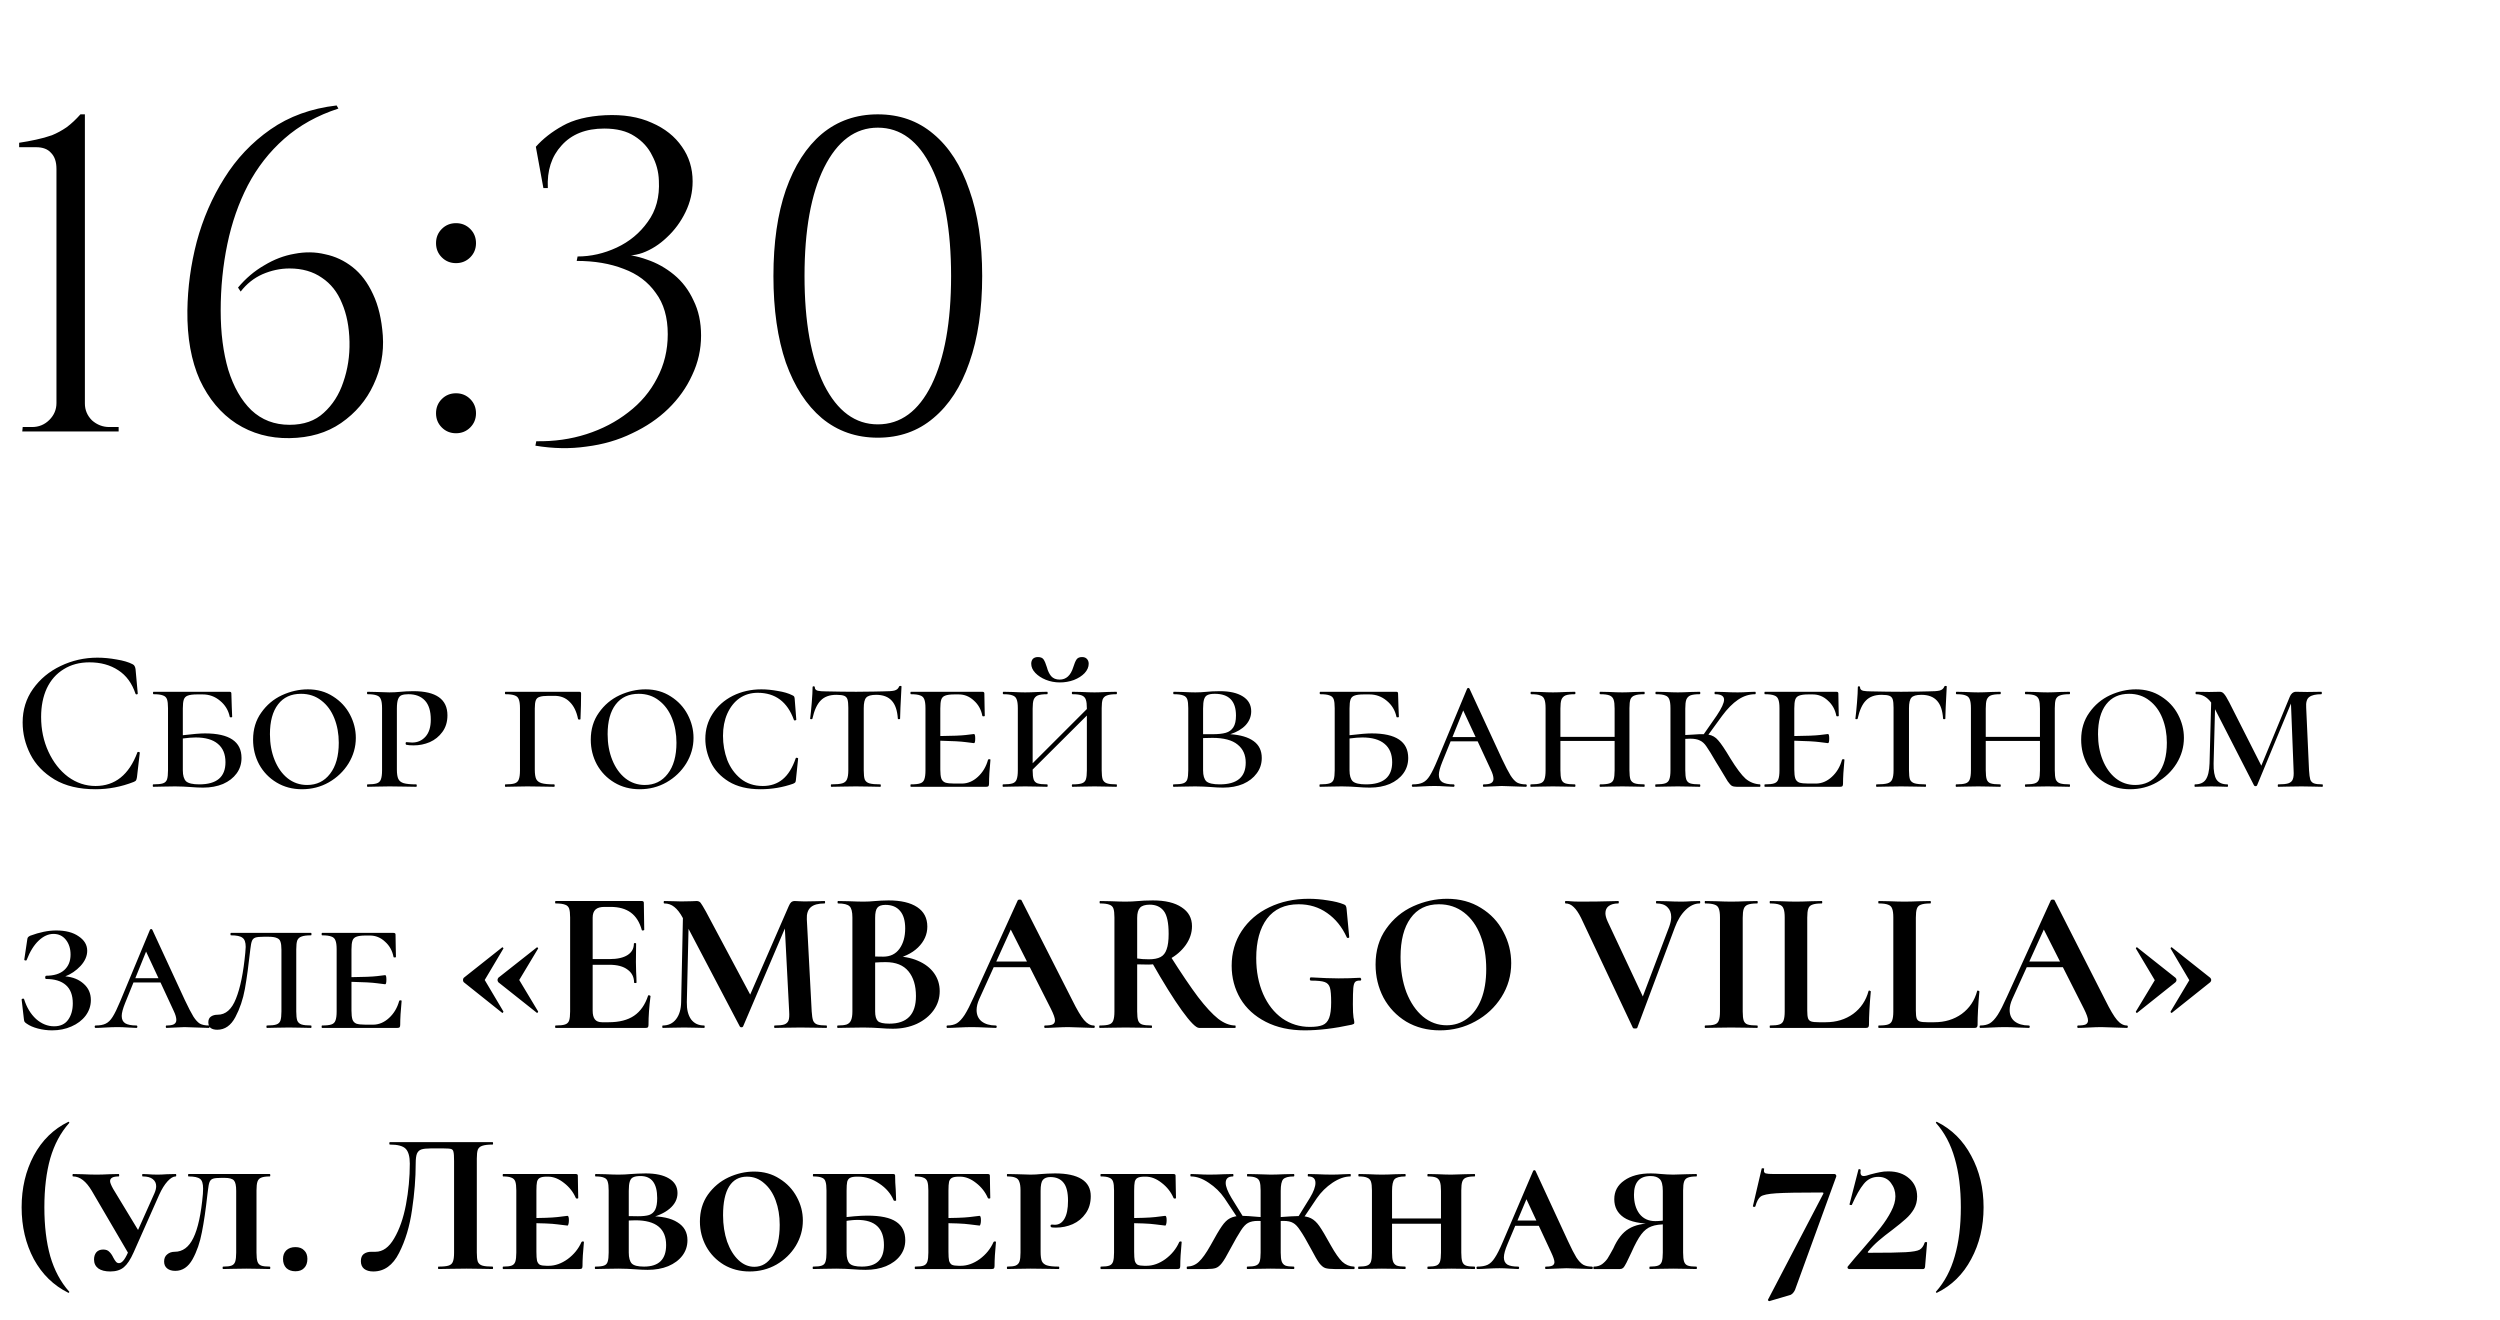
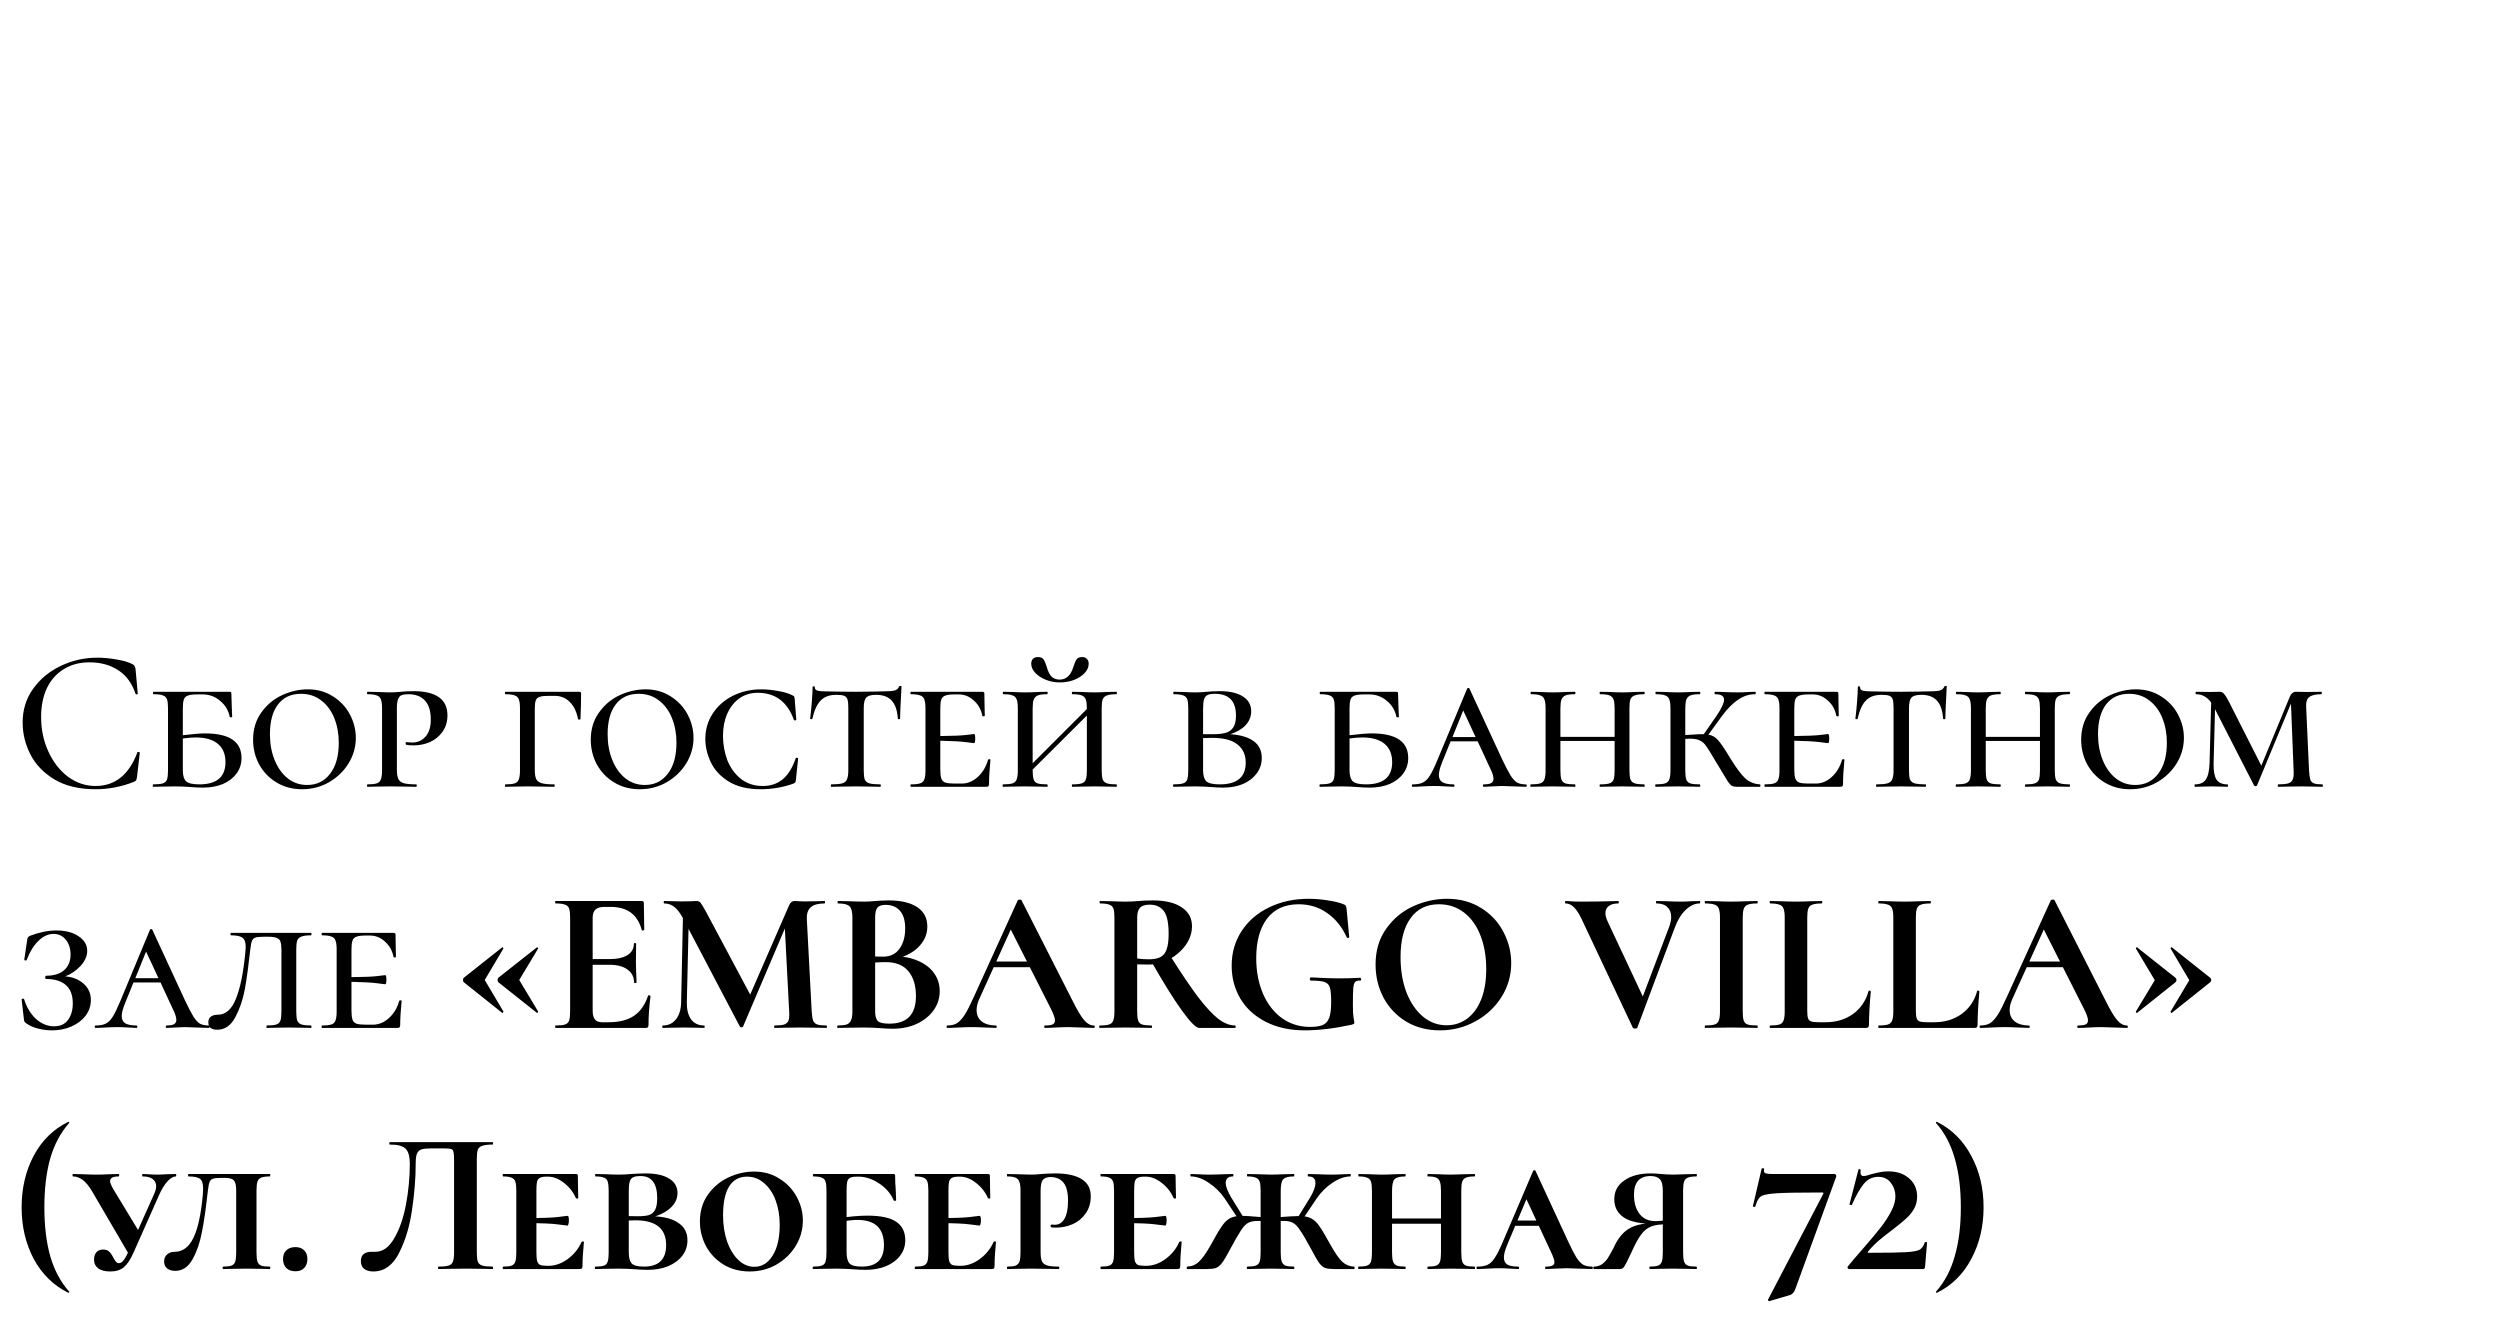
<svg xmlns="http://www.w3.org/2000/svg" width="197" height="104" viewBox="0 0 197 104" fill="none">
  <path d="M7.672 51.824C8.163 51.824 8.669 51.872 9.192 51.968C9.715 52.053 10.131 52.176 10.44 52.336C10.525 52.379 10.579 52.427 10.6 52.48C10.632 52.523 10.659 52.603 10.68 52.72L10.856 54.656C10.856 54.688 10.829 54.709 10.776 54.72C10.723 54.72 10.691 54.704 10.68 54.672C10.403 53.84 9.949 53.221 9.32 52.816C8.691 52.4 7.933 52.192 7.048 52.192C6.269 52.192 5.592 52.373 5.016 52.736C4.44 53.088 3.997 53.589 3.688 54.24C3.389 54.891 3.24 55.643 3.24 56.496C3.24 57.488 3.432 58.4 3.816 59.232C4.2 60.064 4.717 60.725 5.368 61.216C6.029 61.696 6.749 61.936 7.528 61.936C9.064 61.936 10.163 61.056 10.824 59.296C10.824 59.264 10.845 59.248 10.888 59.248C10.92 59.248 10.947 59.253 10.968 59.264C11 59.275 11.016 59.291 11.016 59.312L10.792 61.248C10.771 61.376 10.744 61.461 10.712 61.504C10.691 61.536 10.632 61.573 10.536 61.616C9.555 62 8.552 62.192 7.528 62.192C6.237 62.192 5.16 61.936 4.296 61.424C3.432 60.901 2.797 60.24 2.392 59.44C1.987 58.64 1.784 57.803 1.784 56.928C1.784 55.936 2.056 55.056 2.6 54.288C3.155 53.509 3.88 52.907 4.776 52.48C5.683 52.043 6.648 51.824 7.672 51.824ZM16.151 57.792C18.071 57.792 19.031 58.437 19.031 59.728C19.031 60.187 18.903 60.592 18.647 60.944C18.391 61.296 18.034 61.573 17.575 61.776C17.116 61.968 16.594 62.064 16.007 62.064C15.709 62.064 15.367 62.048 14.983 62.016C14.834 62.005 14.658 61.995 14.455 61.984C14.252 61.973 14.034 61.968 13.799 61.968L12.823 61.984C12.642 61.995 12.391 62 12.071 62C12.05 62 12.039 61.968 12.039 61.904C12.039 61.84 12.05 61.808 12.071 61.808C12.423 61.808 12.679 61.781 12.839 61.728C12.999 61.675 13.106 61.573 13.159 61.424C13.213 61.264 13.239 61.024 13.239 60.704V55.808C13.239 55.488 13.213 55.253 13.159 55.104C13.106 54.955 12.999 54.853 12.839 54.8C12.679 54.736 12.434 54.704 12.103 54.704C12.071 54.704 12.055 54.672 12.055 54.608C12.055 54.544 12.071 54.512 12.103 54.512H18.087C18.183 54.512 18.231 54.555 18.231 54.64C18.231 54.853 18.242 55.205 18.263 55.696L18.295 56.48C18.295 56.512 18.263 56.528 18.199 56.528C18.135 56.528 18.103 56.512 18.103 56.48C17.997 55.968 17.741 55.547 17.335 55.216C16.941 54.885 16.487 54.72 15.975 54.72H15.527C15.197 54.72 14.951 54.752 14.791 54.816C14.642 54.869 14.54 54.971 14.487 55.12C14.434 55.269 14.407 55.504 14.407 55.824V57.936C15.197 57.84 15.778 57.792 16.151 57.792ZM15.703 61.808C17.079 61.808 17.767 61.227 17.767 60.064C17.767 59.424 17.564 58.939 17.159 58.608C16.765 58.277 16.183 58.112 15.415 58.112C15.149 58.112 14.812 58.139 14.407 58.192V60.704C14.407 61.109 14.492 61.397 14.663 61.568C14.845 61.728 15.191 61.808 15.703 61.808ZM23.799 62.192C23.052 62.192 22.385 62.016 21.799 61.664C21.212 61.312 20.753 60.837 20.423 60.24C20.103 59.643 19.943 58.992 19.943 58.288C19.943 57.467 20.156 56.757 20.583 56.16C21.009 55.552 21.553 55.093 22.215 54.784C22.887 54.475 23.569 54.32 24.263 54.32C25.009 54.32 25.671 54.507 26.247 54.88C26.823 55.243 27.265 55.717 27.575 56.304C27.884 56.891 28.039 57.504 28.039 58.144C28.039 58.859 27.847 59.531 27.463 60.16C27.079 60.779 26.561 61.275 25.911 61.648C25.271 62.011 24.567 62.192 23.799 62.192ZM24.199 61.856C24.956 61.856 25.559 61.563 26.007 60.976C26.465 60.389 26.695 59.573 26.695 58.528C26.695 57.824 26.577 57.179 26.343 56.592C26.108 56.005 25.767 55.541 25.319 55.2C24.871 54.848 24.337 54.672 23.719 54.672C22.94 54.672 22.337 54.949 21.911 55.504C21.484 56.059 21.271 56.843 21.271 57.856C21.271 58.603 21.393 59.28 21.639 59.888C21.884 60.496 22.225 60.976 22.663 61.328C23.111 61.68 23.623 61.856 24.199 61.856ZM31.274 60.64C31.274 60.971 31.312 61.216 31.386 61.376C31.461 61.536 31.6 61.648 31.802 61.712C32.016 61.776 32.346 61.808 32.794 61.808C32.826 61.808 32.842 61.84 32.842 61.904C32.842 61.968 32.826 62 32.794 62C32.41 62 32.106 61.995 31.882 61.984L30.698 61.968L29.706 61.984C29.525 61.995 29.274 62 28.954 62C28.933 62 28.922 61.968 28.922 61.904C28.922 61.84 28.933 61.808 28.954 61.808C29.285 61.808 29.53 61.781 29.69 61.728C29.85 61.675 29.957 61.573 30.01 61.424C30.074 61.264 30.106 61.024 30.106 60.704V55.808C30.106 55.488 30.074 55.253 30.01 55.104C29.957 54.955 29.85 54.853 29.69 54.8C29.53 54.736 29.285 54.704 28.954 54.704C28.933 54.704 28.922 54.672 28.922 54.608C28.922 54.544 28.933 54.512 28.954 54.512L29.69 54.528C30.117 54.549 30.448 54.56 30.682 54.56C30.949 54.56 31.253 54.544 31.594 54.512C31.712 54.501 31.85 54.491 32.01 54.48C32.181 54.469 32.368 54.464 32.57 54.464C34.362 54.464 35.258 55.099 35.258 56.368C35.258 56.88 35.125 57.317 34.858 57.68C34.602 58.032 34.272 58.299 33.866 58.48C33.461 58.651 33.04 58.736 32.602 58.736C32.346 58.736 32.149 58.72 32.01 58.688C31.978 58.667 31.962 58.629 31.962 58.576C31.962 58.512 31.989 58.48 32.042 58.48C32.106 58.48 32.17 58.485 32.234 58.496C32.309 58.507 32.389 58.512 32.474 58.512C32.901 58.512 33.253 58.357 33.53 58.048C33.808 57.739 33.946 57.291 33.946 56.704C33.946 56.032 33.792 55.531 33.482 55.2C33.173 54.869 32.741 54.704 32.186 54.704C31.952 54.704 31.77 54.731 31.642 54.784C31.525 54.827 31.434 54.928 31.37 55.088C31.306 55.248 31.274 55.499 31.274 55.84V60.64ZM39.822 62C39.8 62 39.79 61.968 39.79 61.904C39.79 61.84 39.8 61.808 39.822 61.808C40.163 61.808 40.408 61.781 40.558 61.728C40.718 61.675 40.824 61.573 40.878 61.424C40.942 61.264 40.974 61.024 40.974 60.704V55.808C40.974 55.488 40.942 55.253 40.878 55.104C40.824 54.955 40.718 54.853 40.558 54.8C40.398 54.736 40.152 54.704 39.822 54.704C39.8 54.704 39.79 54.672 39.79 54.608C39.79 54.544 39.8 54.512 39.822 54.512H45.646C45.742 54.512 45.79 54.555 45.79 54.64C45.79 55.248 45.774 55.92 45.742 56.656C45.742 56.688 45.71 56.704 45.646 56.704C45.592 56.704 45.56 56.688 45.55 56.656C45.432 56.069 45.214 55.621 44.894 55.312C44.584 54.992 44.184 54.832 43.694 54.832H43.246C42.915 54.832 42.675 54.859 42.526 54.912C42.376 54.955 42.275 55.045 42.222 55.184C42.168 55.323 42.142 55.536 42.142 55.824V60.64C42.142 60.981 42.179 61.232 42.254 61.392C42.328 61.541 42.467 61.648 42.67 61.712C42.883 61.776 43.214 61.808 43.662 61.808C43.694 61.808 43.71 61.84 43.71 61.904C43.71 61.968 43.694 62 43.662 62C43.278 62 42.979 61.995 42.766 61.984L41.55 61.968L40.622 61.984C40.44 61.995 40.174 62 39.822 62ZM50.409 62.192C49.662 62.192 48.995 62.016 48.409 61.664C47.822 61.312 47.363 60.837 47.033 60.24C46.713 59.643 46.553 58.992 46.553 58.288C46.553 57.467 46.766 56.757 47.193 56.16C47.619 55.552 48.163 55.093 48.825 54.784C49.497 54.475 50.179 54.32 50.873 54.32C51.619 54.32 52.281 54.507 52.857 54.88C53.433 55.243 53.875 55.717 54.185 56.304C54.494 56.891 54.649 57.504 54.649 58.144C54.649 58.859 54.457 59.531 54.073 60.16C53.689 60.779 53.171 61.275 52.521 61.648C51.881 62.011 51.177 62.192 50.409 62.192ZM50.809 61.856C51.566 61.856 52.169 61.563 52.617 60.976C53.075 60.389 53.305 59.573 53.305 58.528C53.305 57.824 53.187 57.179 52.953 56.592C52.718 56.005 52.377 55.541 51.929 55.2C51.481 54.848 50.947 54.672 50.329 54.672C49.55 54.672 48.947 54.949 48.521 55.504C48.094 56.059 47.881 56.843 47.881 57.856C47.881 58.603 48.003 59.28 48.249 59.888C48.494 60.496 48.835 60.976 49.273 61.328C49.721 61.68 50.233 61.856 50.809 61.856ZM59.996 54.32C60.402 54.32 60.834 54.363 61.292 54.448C61.762 54.523 62.14 54.635 62.428 54.784C62.503 54.816 62.551 54.848 62.572 54.88C62.594 54.912 62.61 54.971 62.62 55.056L62.748 56.704C62.748 56.736 62.716 56.757 62.652 56.768C62.599 56.779 62.567 56.763 62.556 56.72C62.044 55.301 61.095 54.592 59.708 54.592C59.164 54.592 58.684 54.736 58.268 55.024C57.863 55.312 57.543 55.717 57.308 56.24C57.084 56.752 56.972 57.333 56.972 57.984C56.972 58.645 57.084 59.28 57.308 59.888C57.543 60.485 57.895 60.976 58.364 61.36C58.844 61.744 59.426 61.936 60.108 61.936C60.727 61.936 61.25 61.76 61.676 61.408C62.103 61.056 62.444 60.507 62.7 59.76C62.711 59.717 62.743 59.701 62.796 59.712C62.86 59.723 62.892 59.744 62.892 59.776L62.716 61.472C62.706 61.557 62.69 61.616 62.668 61.648C62.647 61.68 62.588 61.717 62.492 61.76C61.671 62.048 60.818 62.192 59.932 62.192C58.919 62.192 58.082 61.989 57.42 61.584C56.77 61.179 56.3 60.672 56.012 60.064C55.724 59.456 55.58 58.843 55.58 58.224C55.58 57.488 55.772 56.827 56.156 56.24C56.54 55.643 57.068 55.173 57.74 54.832C58.423 54.491 59.175 54.32 59.996 54.32ZM65.903 54.752C65.369 54.752 64.959 54.901 64.671 55.2C64.383 55.488 64.164 55.968 64.015 56.64C64.015 56.661 63.983 56.672 63.919 56.672C63.865 56.672 63.839 56.661 63.839 56.64C63.881 56.309 63.924 55.883 63.967 55.36C64.009 54.837 64.031 54.437 64.031 54.16C64.031 54.107 64.057 54.08 64.111 54.08C64.175 54.08 64.207 54.107 64.207 54.16C64.207 54.299 64.287 54.389 64.447 54.432C64.607 54.464 64.809 54.48 65.055 54.48C65.972 54.501 66.777 54.512 67.471 54.512L68.863 54.496C69.044 54.485 69.289 54.48 69.599 54.48C70.004 54.48 70.297 54.459 70.479 54.416C70.671 54.363 70.793 54.256 70.847 54.096C70.868 54.064 70.905 54.048 70.959 54.048C71.012 54.048 71.039 54.064 71.039 54.096C70.964 55.472 70.927 56.32 70.927 56.64C70.927 56.661 70.895 56.672 70.831 56.672C70.777 56.672 70.751 56.661 70.751 56.64C70.708 55.989 70.548 55.515 70.271 55.216C69.993 54.907 69.583 54.752 69.039 54.752C68.644 54.752 68.383 54.827 68.255 54.976C68.127 55.115 68.063 55.392 68.063 55.808V60.704C68.063 61.035 68.089 61.275 68.143 61.424C68.207 61.573 68.329 61.675 68.511 61.728C68.692 61.781 68.98 61.808 69.375 61.808C69.396 61.808 69.407 61.84 69.407 61.904C69.407 61.968 69.396 62 69.375 62C69.023 62 68.751 61.995 68.559 61.984L67.439 61.968L66.335 61.984C66.132 61.995 65.855 62 65.503 62C65.481 62 65.471 61.968 65.471 61.904C65.471 61.84 65.481 61.808 65.503 61.808C65.897 61.808 66.185 61.781 66.367 61.728C66.548 61.675 66.671 61.573 66.735 61.424C66.809 61.264 66.847 61.024 66.847 60.704V55.776C66.847 55.477 66.825 55.259 66.783 55.12C66.74 54.981 66.655 54.885 66.527 54.832C66.399 54.779 66.191 54.752 65.903 54.752ZM77.856 59.872C77.866 59.84 77.898 59.824 77.951 59.824C78.016 59.824 78.047 59.84 78.047 59.872C77.973 60.64 77.936 61.269 77.936 61.76C77.936 61.845 77.919 61.909 77.888 61.952C77.856 61.984 77.791 62 77.695 62H71.775C71.754 62 71.743 61.968 71.743 61.904C71.743 61.84 71.754 61.808 71.775 61.808C72.117 61.808 72.362 61.781 72.511 61.728C72.671 61.675 72.778 61.573 72.832 61.424C72.895 61.264 72.927 61.024 72.927 60.704V55.808C72.927 55.488 72.895 55.253 72.832 55.104C72.778 54.955 72.671 54.853 72.511 54.8C72.352 54.736 72.106 54.704 71.775 54.704C71.754 54.704 71.743 54.672 71.743 54.608C71.743 54.544 71.754 54.512 71.775 54.512H77.407C77.514 54.512 77.567 54.555 77.567 54.64L77.584 55.632C77.594 55.835 77.6 56.091 77.6 56.4C77.6 56.432 77.567 56.448 77.504 56.448C77.439 56.448 77.407 56.432 77.407 56.4C77.311 55.909 77.088 55.509 76.736 55.2C76.394 54.88 75.999 54.72 75.552 54.72H75.2C74.879 54.72 74.639 54.752 74.48 54.816C74.33 54.869 74.229 54.971 74.175 55.12C74.122 55.269 74.096 55.504 74.096 55.824V58C75.055 57.989 75.722 57.963 76.096 57.92C76.48 57.867 76.698 57.84 76.751 57.84C76.816 57.84 76.847 57.957 76.847 58.192C76.847 58.437 76.816 58.56 76.751 58.56C76.709 58.56 76.496 58.533 76.112 58.48C75.728 58.427 75.055 58.389 74.096 58.368V60.64C74.096 60.949 74.122 61.184 74.175 61.344C74.229 61.493 74.33 61.6 74.48 61.664C74.639 61.717 74.879 61.744 75.2 61.744H75.791C76.25 61.744 76.671 61.568 77.055 61.216C77.439 60.864 77.706 60.416 77.856 59.872ZM83.517 53.776C83.133 53.776 82.765 53.707 82.413 53.568C82.072 53.429 81.795 53.248 81.581 53.024C81.368 52.8 81.261 52.56 81.261 52.304C81.261 52.144 81.304 52.016 81.389 51.92C81.485 51.824 81.619 51.776 81.789 51.776C82.003 51.776 82.152 51.84 82.237 51.968C82.323 52.096 82.408 52.299 82.493 52.576C82.568 52.864 82.68 53.099 82.829 53.28C82.989 53.461 83.213 53.552 83.501 53.552C84.013 53.552 84.371 53.227 84.573 52.576C84.659 52.299 84.744 52.096 84.829 51.968C84.915 51.84 85.059 51.776 85.261 51.776C85.432 51.776 85.56 51.824 85.645 51.92C85.741 52.016 85.789 52.144 85.789 52.304C85.789 52.56 85.683 52.805 85.469 53.04C85.256 53.264 84.973 53.445 84.621 53.584C84.269 53.712 83.901 53.776 83.517 53.776ZM87.981 61.808C88.003 61.808 88.013 61.84 88.013 61.904C88.013 61.968 88.003 62 87.981 62C87.661 62 87.411 61.995 87.229 61.984L86.253 61.968L85.229 61.984C85.059 61.995 84.819 62 84.509 62C84.477 62 84.461 61.968 84.461 61.904C84.461 61.84 84.477 61.808 84.509 61.808C84.851 61.808 85.096 61.781 85.245 61.728C85.405 61.675 85.512 61.573 85.565 61.424C85.619 61.264 85.645 61.024 85.645 60.704V56.384L81.373 60.64V60.704C81.373 61.024 81.4 61.264 81.453 61.424C81.507 61.573 81.608 61.675 81.757 61.728C81.917 61.781 82.168 61.808 82.509 61.808C82.541 61.808 82.557 61.84 82.557 61.904C82.557 61.968 82.541 62 82.509 62C82.2 62 81.96 61.995 81.789 61.984L80.781 61.968L79.789 61.984C79.608 61.995 79.357 62 79.037 62C79.016 62 79.005 61.968 79.005 61.904C79.005 61.84 79.016 61.808 79.037 61.808C79.379 61.808 79.629 61.781 79.789 61.728C79.949 61.675 80.056 61.573 80.109 61.424C80.173 61.264 80.205 61.024 80.205 60.704V55.808C80.205 55.488 80.173 55.253 80.109 55.104C80.056 54.955 79.949 54.853 79.789 54.8C79.64 54.736 79.4 54.704 79.069 54.704C79.037 54.704 79.021 54.672 79.021 54.608C79.021 54.544 79.037 54.512 79.069 54.512L79.789 54.528C80.195 54.549 80.525 54.56 80.781 54.56C81.037 54.56 81.379 54.549 81.805 54.528L82.509 54.512C82.541 54.512 82.557 54.544 82.557 54.608C82.557 54.672 82.541 54.704 82.509 54.704C82.179 54.704 81.933 54.736 81.773 54.8C81.624 54.864 81.517 54.976 81.453 55.136C81.4 55.285 81.373 55.52 81.373 55.84V60.144L85.645 55.872V55.84C85.645 55.52 85.619 55.285 85.565 55.136C85.512 54.976 85.405 54.864 85.245 54.8C85.085 54.736 84.84 54.704 84.509 54.704C84.477 54.704 84.461 54.672 84.461 54.608C84.461 54.544 84.477 54.512 84.509 54.512L85.229 54.528C85.635 54.549 85.976 54.56 86.253 54.56C86.499 54.56 86.824 54.549 87.229 54.528L87.981 54.512C88.003 54.512 88.013 54.544 88.013 54.608C88.013 54.672 88.003 54.704 87.981 54.704C87.64 54.704 87.389 54.736 87.229 54.8C87.069 54.853 86.957 54.955 86.893 55.104C86.84 55.253 86.813 55.488 86.813 55.808V60.704C86.813 61.024 86.84 61.264 86.893 61.424C86.957 61.573 87.069 61.675 87.229 61.728C87.389 61.781 87.64 61.808 87.981 61.808ZM96.947 57.856C97.747 57.909 98.361 58.091 98.787 58.4C99.214 58.709 99.427 59.152 99.427 59.728C99.427 60.187 99.294 60.592 99.027 60.944C98.771 61.296 98.414 61.573 97.955 61.776C97.497 61.968 96.974 62.064 96.387 62.064C96.089 62.064 95.758 62.048 95.395 62.016C95.246 62.005 95.065 61.995 94.851 61.984C94.649 61.973 94.43 61.968 94.195 61.968L93.219 61.984C93.038 61.995 92.787 62 92.467 62C92.446 62 92.435 61.968 92.435 61.904C92.435 61.84 92.446 61.808 92.467 61.808C92.819 61.808 93.075 61.781 93.235 61.728C93.395 61.675 93.502 61.573 93.555 61.424C93.609 61.264 93.635 61.024 93.635 60.704V55.808C93.635 55.488 93.609 55.253 93.555 55.104C93.502 54.955 93.395 54.853 93.235 54.8C93.075 54.736 92.83 54.704 92.499 54.704C92.467 54.704 92.451 54.672 92.451 54.608C92.451 54.544 92.467 54.512 92.499 54.512L93.219 54.528C93.625 54.549 93.95 54.56 94.195 54.56C94.483 54.56 94.787 54.544 95.107 54.512C95.214 54.501 95.353 54.491 95.523 54.48C95.694 54.469 95.897 54.464 96.131 54.464C96.899 54.464 97.502 54.603 97.939 54.88C98.377 55.157 98.595 55.547 98.595 56.048C98.595 56.453 98.451 56.816 98.163 57.136C97.875 57.445 97.47 57.685 96.947 57.856ZM95.731 54.672C95.475 54.672 95.283 54.704 95.155 54.768C95.027 54.821 94.937 54.933 94.883 55.104C94.83 55.264 94.803 55.509 94.803 55.84V57.856H95.539C95.987 57.856 96.339 57.819 96.595 57.744C96.851 57.669 97.049 57.525 97.187 57.312C97.326 57.099 97.395 56.789 97.395 56.384C97.395 55.243 96.841 54.672 95.731 54.672ZM96.115 61.808C97.481 61.808 98.163 61.237 98.163 60.096C98.163 59.488 97.95 59.013 97.523 58.672C97.097 58.32 96.435 58.144 95.539 58.144C95.209 58.144 94.963 58.149 94.803 58.16V60.704C94.803 61.109 94.889 61.397 95.059 61.568C95.241 61.728 95.593 61.808 96.115 61.808ZM108.087 57.792C110.007 57.792 110.967 58.437 110.967 59.728C110.967 60.187 110.839 60.592 110.583 60.944C110.327 61.296 109.969 61.573 109.511 61.776C109.052 61.968 108.529 62.064 107.943 62.064C107.644 62.064 107.303 62.048 106.919 62.016C106.769 62.005 106.593 61.995 106.391 61.984C106.188 61.973 105.969 61.968 105.735 61.968L104.759 61.984C104.577 61.995 104.327 62 104.007 62C103.985 62 103.975 61.968 103.975 61.904C103.975 61.84 103.985 61.808 104.007 61.808C104.359 61.808 104.615 61.781 104.775 61.728C104.935 61.675 105.041 61.573 105.095 61.424C105.148 61.264 105.175 61.024 105.175 60.704V55.808C105.175 55.488 105.148 55.253 105.095 55.104C105.041 54.955 104.935 54.853 104.775 54.8C104.615 54.736 104.369 54.704 104.039 54.704C104.007 54.704 103.991 54.672 103.991 54.608C103.991 54.544 104.007 54.512 104.039 54.512H110.023C110.119 54.512 110.167 54.555 110.167 54.64C110.167 54.853 110.177 55.205 110.199 55.696L110.231 56.48C110.231 56.512 110.199 56.528 110.135 56.528C110.071 56.528 110.039 56.512 110.039 56.48C109.932 55.968 109.676 55.547 109.271 55.216C108.876 54.885 108.423 54.72 107.911 54.72H107.463C107.132 54.72 106.887 54.752 106.727 54.816C106.577 54.869 106.476 54.971 106.423 55.12C106.369 55.269 106.343 55.504 106.343 55.824V57.936C107.132 57.84 107.713 57.792 108.087 57.792ZM107.639 61.808C109.015 61.808 109.703 61.227 109.703 60.064C109.703 59.424 109.5 58.939 109.095 58.608C108.7 58.277 108.119 58.112 107.351 58.112C107.084 58.112 106.748 58.139 106.343 58.192V60.704C106.343 61.109 106.428 61.397 106.599 61.568C106.78 61.728 107.127 61.808 107.639 61.808ZM120.23 61.808C120.284 61.808 120.31 61.84 120.31 61.904C120.31 61.968 120.284 62 120.23 62C120.028 62 119.713 61.989 119.286 61.968C118.838 61.947 118.518 61.936 118.326 61.936C118.166 61.936 117.926 61.947 117.606 61.968C117.308 61.989 117.078 62 116.918 62C116.876 62 116.854 61.968 116.854 61.904C116.854 61.84 116.876 61.808 116.918 61.808C117.185 61.808 117.377 61.776 117.494 61.712C117.622 61.637 117.686 61.525 117.686 61.376C117.686 61.184 117.617 60.944 117.478 60.656L116.438 58.416H114.31L113.654 60.032C113.473 60.48 113.382 60.821 113.382 61.056C113.382 61.323 113.473 61.515 113.654 61.632C113.846 61.749 114.14 61.808 114.534 61.808C114.588 61.808 114.614 61.84 114.614 61.904C114.614 61.968 114.588 62 114.534 62C114.374 62 114.156 61.989 113.878 61.968C113.58 61.947 113.302 61.936 113.046 61.936C112.78 61.936 112.465 61.947 112.102 61.968C111.782 61.989 111.526 62 111.334 62C111.281 62 111.254 61.968 111.254 61.904C111.254 61.84 111.281 61.808 111.334 61.808C111.665 61.808 111.926 61.76 112.118 61.664C112.321 61.568 112.502 61.392 112.662 61.136C112.833 60.869 113.036 60.453 113.27 59.888L115.606 54.272C115.628 54.229 115.66 54.208 115.702 54.208C115.745 54.208 115.777 54.229 115.798 54.272L118.358 59.808C118.636 60.395 118.86 60.827 119.03 61.104C119.201 61.371 119.372 61.557 119.542 61.664C119.724 61.76 119.953 61.808 120.23 61.808ZM114.454 58.08H116.278L115.302 55.984L114.454 58.08ZM129.568 61.808C129.59 61.808 129.6 61.84 129.6 61.904C129.6 61.968 129.59 62 129.568 62C129.248 62 128.998 61.995 128.816 61.984L127.84 61.968L126.816 61.984C126.646 61.995 126.406 62 126.096 62C126.064 62 126.048 61.968 126.048 61.904C126.048 61.84 126.064 61.808 126.096 61.808C126.438 61.808 126.683 61.781 126.832 61.728C126.992 61.675 127.099 61.573 127.152 61.424C127.206 61.264 127.232 61.024 127.232 60.704V58.384H122.96V60.704C122.96 61.024 122.987 61.264 123.04 61.424C123.094 61.573 123.195 61.675 123.344 61.728C123.504 61.781 123.755 61.808 124.096 61.808C124.128 61.808 124.144 61.84 124.144 61.904C124.144 61.968 124.128 62 124.096 62C123.787 62 123.547 61.995 123.376 61.984L122.368 61.968L121.376 61.984C121.195 61.995 120.944 62 120.624 62C120.603 62 120.592 61.968 120.592 61.904C120.592 61.84 120.603 61.808 120.624 61.808C120.966 61.808 121.216 61.781 121.376 61.728C121.536 61.675 121.643 61.573 121.696 61.424C121.76 61.264 121.792 61.024 121.792 60.704V55.808C121.792 55.488 121.76 55.253 121.696 55.104C121.643 54.955 121.536 54.853 121.376 54.8C121.227 54.736 120.987 54.704 120.656 54.704C120.624 54.704 120.608 54.672 120.608 54.608C120.608 54.544 120.624 54.512 120.656 54.512L121.376 54.528C121.782 54.549 122.112 54.56 122.368 54.56C122.624 54.56 122.966 54.549 123.392 54.528L124.096 54.512C124.128 54.512 124.144 54.544 124.144 54.608C124.144 54.672 124.128 54.704 124.096 54.704C123.766 54.704 123.52 54.736 123.36 54.8C123.211 54.864 123.104 54.976 123.04 55.136C122.987 55.285 122.96 55.52 122.96 55.84V58.064H127.232V55.84C127.232 55.52 127.206 55.285 127.152 55.136C127.099 54.976 126.992 54.864 126.832 54.8C126.672 54.736 126.427 54.704 126.096 54.704C126.064 54.704 126.048 54.672 126.048 54.608C126.048 54.544 126.064 54.512 126.096 54.512L126.816 54.528C127.222 54.549 127.563 54.56 127.84 54.56C128.086 54.56 128.411 54.549 128.816 54.528L129.568 54.512C129.59 54.512 129.6 54.544 129.6 54.608C129.6 54.672 129.59 54.704 129.568 54.704C129.227 54.704 128.976 54.736 128.816 54.8C128.656 54.853 128.544 54.955 128.48 55.104C128.427 55.253 128.4 55.488 128.4 55.808V60.704C128.4 61.024 128.427 61.264 128.48 61.424C128.544 61.573 128.656 61.675 128.816 61.728C128.976 61.781 129.227 61.808 129.568 61.808ZM138.688 61.808C138.71 61.808 138.72 61.84 138.72 61.904C138.72 61.968 138.71 62 138.688 62H136.864C136.694 62 136.56 61.973 136.464 61.92C136.379 61.867 136.272 61.749 136.144 61.568C136.027 61.376 135.792 60.987 135.44 60.4L135.232 60.064C134.88 59.456 134.624 59.04 134.464 58.816C134.315 58.592 134.144 58.437 133.952 58.352C133.771 58.256 133.515 58.208 133.184 58.208L132.8 58.224V60.704C132.8 61.024 132.827 61.264 132.88 61.424C132.934 61.573 133.035 61.675 133.184 61.728C133.344 61.781 133.595 61.808 133.936 61.808C133.968 61.808 133.984 61.84 133.984 61.904C133.984 61.968 133.968 62 133.936 62C133.627 62 133.387 61.995 133.216 61.984L132.208 61.968L131.216 61.984C131.035 61.995 130.784 62 130.464 62C130.443 62 130.432 61.968 130.432 61.904C130.432 61.84 130.443 61.808 130.464 61.808C130.806 61.808 131.056 61.781 131.216 61.728C131.376 61.675 131.483 61.573 131.536 61.424C131.6 61.264 131.632 61.024 131.632 60.704V55.808C131.632 55.488 131.6 55.253 131.536 55.104C131.483 54.955 131.376 54.853 131.216 54.8C131.067 54.736 130.827 54.704 130.496 54.704C130.464 54.704 130.448 54.672 130.448 54.608C130.448 54.544 130.464 54.512 130.496 54.512L131.216 54.528C131.622 54.549 131.952 54.56 132.208 54.56C132.464 54.56 132.806 54.549 133.232 54.528L133.936 54.512C133.968 54.512 133.984 54.544 133.984 54.608C133.984 54.672 133.968 54.704 133.936 54.704C133.606 54.704 133.36 54.736 133.2 54.8C133.051 54.864 132.944 54.976 132.88 55.136C132.827 55.285 132.8 55.52 132.8 55.84V57.92L133.376 57.888C133.76 57.856 134.054 57.845 134.256 57.856L135.28 56.384C135.664 55.808 135.856 55.392 135.856 55.136C135.856 54.848 135.622 54.704 135.152 54.704C135.12 54.704 135.104 54.672 135.104 54.608C135.104 54.544 135.12 54.512 135.152 54.512L135.808 54.528C136.192 54.549 136.566 54.56 136.928 54.56C137.195 54.56 137.488 54.549 137.808 54.528L138.304 54.512C138.336 54.512 138.352 54.544 138.352 54.608C138.352 54.672 138.336 54.704 138.304 54.704C137.835 54.704 137.387 54.848 136.96 55.136C136.534 55.424 136.112 55.851 135.696 56.416L134.624 57.888C134.934 57.941 135.19 58.091 135.392 58.336C135.606 58.571 135.926 59.045 136.352 59.76C136.832 60.539 137.232 61.072 137.552 61.36C137.883 61.637 138.262 61.787 138.688 61.808ZM145.15 59.872C145.161 59.84 145.193 59.824 145.246 59.824C145.31 59.824 145.342 59.84 145.342 59.872C145.267 60.64 145.23 61.269 145.23 61.76C145.23 61.845 145.214 61.909 145.182 61.952C145.15 61.984 145.086 62 144.99 62H139.07C139.049 62 139.038 61.968 139.038 61.904C139.038 61.84 139.049 61.808 139.07 61.808C139.411 61.808 139.657 61.781 139.806 61.728C139.966 61.675 140.073 61.573 140.126 61.424C140.19 61.264 140.222 61.024 140.222 60.704V55.808C140.222 55.488 140.19 55.253 140.126 55.104C140.073 54.955 139.966 54.853 139.806 54.8C139.646 54.736 139.401 54.704 139.07 54.704C139.049 54.704 139.038 54.672 139.038 54.608C139.038 54.544 139.049 54.512 139.07 54.512H144.702C144.809 54.512 144.862 54.555 144.862 54.64L144.878 55.632C144.889 55.835 144.894 56.091 144.894 56.4C144.894 56.432 144.862 56.448 144.798 56.448C144.734 56.448 144.702 56.432 144.702 56.4C144.606 55.909 144.382 55.509 144.03 55.2C143.689 54.88 143.294 54.72 142.846 54.72H142.494C142.174 54.72 141.934 54.752 141.774 54.816C141.625 54.869 141.523 54.971 141.47 55.12C141.417 55.269 141.39 55.504 141.39 55.824V58C142.35 57.989 143.017 57.963 143.39 57.92C143.774 57.867 143.993 57.84 144.046 57.84C144.11 57.84 144.142 57.957 144.142 58.192C144.142 58.437 144.11 58.56 144.046 58.56C144.003 58.56 143.79 58.533 143.406 58.48C143.022 58.427 142.35 58.389 141.39 58.368V60.64C141.39 60.949 141.417 61.184 141.47 61.344C141.523 61.493 141.625 61.6 141.774 61.664C141.934 61.717 142.174 61.744 142.494 61.744H143.086C143.545 61.744 143.966 61.568 144.35 61.216C144.734 60.864 145.001 60.416 145.15 59.872ZM148.268 54.752C147.734 54.752 147.324 54.901 147.036 55.2C146.748 55.488 146.529 55.968 146.38 56.64C146.38 56.661 146.348 56.672 146.284 56.672C146.23 56.672 146.204 56.661 146.204 56.64C146.246 56.309 146.289 55.883 146.332 55.36C146.374 54.837 146.396 54.437 146.396 54.16C146.396 54.107 146.422 54.08 146.476 54.08C146.54 54.08 146.572 54.107 146.572 54.16C146.572 54.299 146.652 54.389 146.812 54.432C146.972 54.464 147.174 54.48 147.42 54.48C148.337 54.501 149.142 54.512 149.836 54.512L151.228 54.496C151.409 54.485 151.654 54.48 151.964 54.48C152.369 54.48 152.662 54.459 152.844 54.416C153.036 54.363 153.158 54.256 153.212 54.096C153.233 54.064 153.27 54.048 153.324 54.048C153.377 54.048 153.404 54.064 153.404 54.096C153.329 55.472 153.292 56.32 153.292 56.64C153.292 56.661 153.26 56.672 153.196 56.672C153.142 56.672 153.116 56.661 153.116 56.64C153.073 55.989 152.913 55.515 152.636 55.216C152.358 54.907 151.948 54.752 151.404 54.752C151.009 54.752 150.748 54.827 150.62 54.976C150.492 55.115 150.428 55.392 150.428 55.808V60.704C150.428 61.035 150.454 61.275 150.508 61.424C150.572 61.573 150.694 61.675 150.876 61.728C151.057 61.781 151.345 61.808 151.74 61.808C151.761 61.808 151.772 61.84 151.772 61.904C151.772 61.968 151.761 62 151.74 62C151.388 62 151.116 61.995 150.924 61.984L149.804 61.968L148.7 61.984C148.497 61.995 148.22 62 147.868 62C147.846 62 147.836 61.968 147.836 61.904C147.836 61.84 147.846 61.808 147.868 61.808C148.262 61.808 148.55 61.781 148.732 61.728C148.913 61.675 149.036 61.573 149.1 61.424C149.174 61.264 149.212 61.024 149.212 60.704V55.776C149.212 55.477 149.19 55.259 149.148 55.12C149.105 54.981 149.02 54.885 148.892 54.832C148.764 54.779 148.556 54.752 148.268 54.752ZM163.085 61.808C163.106 61.808 163.117 61.84 163.117 61.904C163.117 61.968 163.106 62 163.085 62C162.765 62 162.514 61.995 162.333 61.984L161.357 61.968L160.333 61.984C160.162 61.995 159.922 62 159.613 62C159.581 62 159.565 61.968 159.565 61.904C159.565 61.84 159.581 61.808 159.613 61.808C159.954 61.808 160.199 61.781 160.349 61.728C160.509 61.675 160.615 61.573 160.669 61.424C160.722 61.264 160.749 61.024 160.749 60.704V58.384H156.477V60.704C156.477 61.024 156.503 61.264 156.557 61.424C156.61 61.573 156.711 61.675 156.861 61.728C157.021 61.781 157.271 61.808 157.613 61.808C157.645 61.808 157.661 61.84 157.661 61.904C157.661 61.968 157.645 62 157.613 62C157.303 62 157.063 61.995 156.893 61.984L155.885 61.968L154.893 61.984C154.711 61.995 154.461 62 154.141 62C154.119 62 154.109 61.968 154.109 61.904C154.109 61.84 154.119 61.808 154.141 61.808C154.482 61.808 154.733 61.781 154.893 61.728C155.053 61.675 155.159 61.573 155.213 61.424C155.277 61.264 155.309 61.024 155.309 60.704V55.808C155.309 55.488 155.277 55.253 155.213 55.104C155.159 54.955 155.053 54.853 154.893 54.8C154.743 54.736 154.503 54.704 154.173 54.704C154.141 54.704 154.125 54.672 154.125 54.608C154.125 54.544 154.141 54.512 154.173 54.512L154.893 54.528C155.298 54.549 155.629 54.56 155.885 54.56C156.141 54.56 156.482 54.549 156.909 54.528L157.613 54.512C157.645 54.512 157.661 54.544 157.661 54.608C157.661 54.672 157.645 54.704 157.613 54.704C157.282 54.704 157.037 54.736 156.877 54.8C156.727 54.864 156.621 54.976 156.557 55.136C156.503 55.285 156.477 55.52 156.477 55.84V58.064H160.749V55.84C160.749 55.52 160.722 55.285 160.669 55.136C160.615 54.976 160.509 54.864 160.349 54.8C160.189 54.736 159.943 54.704 159.613 54.704C159.581 54.704 159.565 54.672 159.565 54.608C159.565 54.544 159.581 54.512 159.613 54.512L160.333 54.528C160.738 54.549 161.079 54.56 161.357 54.56C161.602 54.56 161.927 54.549 162.333 54.528L163.085 54.512C163.106 54.512 163.117 54.544 163.117 54.608C163.117 54.672 163.106 54.704 163.085 54.704C162.743 54.704 162.493 54.736 162.333 54.8C162.173 54.853 162.061 54.955 161.997 55.104C161.943 55.253 161.917 55.488 161.917 55.808V60.704C161.917 61.024 161.943 61.264 161.997 61.424C162.061 61.573 162.173 61.675 162.333 61.728C162.493 61.781 162.743 61.808 163.085 61.808ZM167.852 62.192C167.106 62.192 166.439 62.016 165.852 61.664C165.266 61.312 164.807 60.837 164.476 60.24C164.156 59.643 163.996 58.992 163.996 58.288C163.996 57.467 164.21 56.757 164.636 56.16C165.063 55.552 165.607 55.093 166.268 54.784C166.94 54.475 167.623 54.32 168.316 54.32C169.063 54.32 169.724 54.507 170.3 54.88C170.876 55.243 171.319 55.717 171.628 56.304C171.938 56.891 172.092 57.504 172.092 58.144C172.092 58.859 171.9 59.531 171.516 60.16C171.132 60.779 170.615 61.275 169.964 61.648C169.324 62.011 168.62 62.192 167.852 62.192ZM168.252 61.856C169.01 61.856 169.612 61.563 170.06 60.976C170.519 60.389 170.748 59.573 170.748 58.528C170.748 57.824 170.631 57.179 170.396 56.592C170.162 56.005 169.82 55.541 169.372 55.2C168.924 54.848 168.391 54.672 167.772 54.672C166.994 54.672 166.391 54.949 165.964 55.504C165.538 56.059 165.324 56.843 165.324 57.856C165.324 58.603 165.447 59.28 165.692 59.888C165.938 60.496 166.279 60.976 166.716 61.328C167.164 61.68 167.676 61.856 168.252 61.856ZM183.008 61.808C183.029 61.808 183.04 61.84 183.04 61.904C183.04 61.968 183.029 62 183.008 62C182.709 62 182.475 61.995 182.304 61.984L181.36 61.968L180.272 61.984C180.091 61.995 179.84 62 179.52 62C179.499 62 179.488 61.968 179.488 61.904C179.488 61.84 179.499 61.808 179.52 61.808C179.883 61.808 180.149 61.781 180.32 61.728C180.501 61.664 180.619 61.557 180.672 61.408C180.736 61.259 180.757 61.024 180.736 60.704L180.528 55.44L177.856 61.888C177.835 61.931 177.797 61.952 177.744 61.952C177.68 61.952 177.637 61.931 177.616 61.888L174.544 55.888L174.432 60.16C174.421 60.747 174.496 61.168 174.656 61.424C174.827 61.68 175.115 61.808 175.52 61.808C175.552 61.808 175.568 61.84 175.568 61.904C175.568 61.968 175.552 62 175.52 62C175.285 62 175.104 61.995 174.976 61.984L174.256 61.968L173.552 61.984C173.413 61.995 173.216 62 172.96 62C172.939 62 172.928 61.968 172.928 61.904C172.928 61.84 172.939 61.808 172.96 61.808C173.355 61.808 173.637 61.685 173.808 61.44C173.989 61.184 174.091 60.757 174.112 60.16L174.24 55.36C173.92 54.923 173.525 54.704 173.056 54.704C173.024 54.704 173.008 54.672 173.008 54.608C173.008 54.544 173.024 54.512 173.056 54.512L174.08 54.528L174.912 54.512C175.051 54.512 175.163 54.565 175.248 54.672C175.344 54.768 175.483 54.992 175.664 55.344L178.192 60.336L180.432 54.912C180.475 54.795 180.539 54.699 180.624 54.624C180.72 54.549 180.816 54.512 180.912 54.512L181.808 54.528L182.928 54.512C182.949 54.512 182.96 54.544 182.96 54.608C182.96 54.672 182.949 54.704 182.928 54.704C182.48 54.704 182.16 54.779 181.968 54.928C181.776 55.067 181.696 55.349 181.728 55.776L181.952 60.704C181.973 61.035 182.005 61.275 182.048 61.424C182.101 61.573 182.197 61.675 182.336 61.728C182.475 61.781 182.699 61.808 183.008 61.808ZM5.144 76.936C5.741 76.989 6.227 77.187 6.6 77.528C6.973 77.859 7.16 78.285 7.16 78.808C7.16 79.256 7.021 79.667 6.744 80.04C6.467 80.403 6.093 80.685 5.624 80.888C5.165 81.091 4.659 81.192 4.104 81.192C3.731 81.192 3.357 81.144 2.984 81.048C2.621 80.952 2.328 80.824 2.104 80.664C2.008 80.6 1.949 80.547 1.928 80.504C1.907 80.461 1.891 80.387 1.88 80.28L1.704 78.76C1.704 78.728 1.731 78.707 1.784 78.696C1.848 78.685 1.885 78.696 1.896 78.728C2.099 79.379 2.413 79.901 2.84 80.296C3.277 80.68 3.752 80.872 4.264 80.872C4.755 80.872 5.123 80.701 5.368 80.36C5.613 80.019 5.736 79.587 5.736 79.064C5.736 78.424 5.555 77.944 5.192 77.624C4.829 77.304 4.307 77.144 3.624 77.144C3.613 77.144 3.597 77.133 3.576 77.112C3.565 77.08 3.56 77.048 3.56 77.016C3.56 76.984 3.565 76.957 3.576 76.936C3.597 76.904 3.613 76.888 3.624 76.888C4.253 76.888 4.733 76.739 5.064 76.44C5.395 76.141 5.56 75.736 5.56 75.224C5.56 74.755 5.437 74.365 5.192 74.056C4.947 73.747 4.621 73.592 4.216 73.592C3.811 73.592 3.421 73.768 3.048 74.12C2.675 74.472 2.36 74.979 2.104 75.64C2.104 75.672 2.077 75.688 2.024 75.688C2.003 75.688 1.976 75.683 1.944 75.672C1.923 75.651 1.912 75.635 1.912 75.624L2.136 74.12C2.147 73.992 2.168 73.907 2.2 73.864C2.232 73.821 2.291 73.779 2.376 73.736C3.123 73.459 3.805 73.32 4.424 73.32C5.171 73.32 5.763 73.475 6.2 73.784C6.648 74.083 6.872 74.461 6.872 74.92C6.872 75.336 6.696 75.736 6.344 76.12C5.992 76.493 5.592 76.765 5.144 76.936ZM16.439 80.808C16.492 80.808 16.519 80.84 16.519 80.904C16.519 80.968 16.492 81 16.439 81C16.236 81 15.922 80.989 15.495 80.968C15.047 80.947 14.727 80.936 14.535 80.936C14.375 80.936 14.135 80.947 13.815 80.968C13.517 80.989 13.287 81 13.127 81C13.085 81 13.063 80.968 13.063 80.904C13.063 80.84 13.085 80.808 13.127 80.808C13.394 80.808 13.586 80.776 13.703 80.712C13.831 80.637 13.895 80.525 13.895 80.376C13.895 80.184 13.826 79.944 13.687 79.656L12.647 77.416H10.519L9.863 79.032C9.682 79.48 9.591 79.821 9.591 80.056C9.591 80.323 9.682 80.515 9.863 80.632C10.055 80.749 10.348 80.808 10.743 80.808C10.796 80.808 10.823 80.84 10.823 80.904C10.823 80.968 10.796 81 10.743 81C10.583 81 10.364 80.989 10.087 80.968C9.788 80.947 9.511 80.936 9.255 80.936C8.988 80.936 8.674 80.947 8.311 80.968C7.991 80.989 7.735 81 7.543 81C7.49 81 7.463 80.968 7.463 80.904C7.463 80.84 7.49 80.808 7.543 80.808C7.874 80.808 8.135 80.76 8.327 80.664C8.53 80.568 8.711 80.392 8.871 80.136C9.042 79.869 9.244 79.453 9.479 78.888L11.815 73.272C11.836 73.229 11.868 73.208 11.911 73.208C11.954 73.208 11.986 73.229 12.007 73.272L14.567 78.808C14.845 79.395 15.069 79.827 15.239 80.104C15.41 80.371 15.581 80.557 15.751 80.664C15.932 80.76 16.162 80.808 16.439 80.808ZM10.663 77.08H12.487L11.511 74.984L10.663 77.08ZM20.785 73.816C20.476 73.816 20.257 73.837 20.129 73.88C20.001 73.923 19.91 74.008 19.857 74.136C19.804 74.264 19.761 74.477 19.729 74.776C19.59 76.045 19.446 77.096 19.297 77.928C19.148 78.749 18.897 79.491 18.545 80.152C18.193 80.813 17.718 81.144 17.121 81.144C16.897 81.144 16.721 81.096 16.593 81C16.476 80.893 16.417 80.744 16.417 80.552C16.417 80.349 16.486 80.2 16.625 80.104C16.764 80.008 16.94 79.96 17.153 79.96C17.782 79.96 18.262 79.539 18.593 78.696C18.934 77.853 19.18 76.648 19.329 75.08C19.35 74.845 19.361 74.691 19.361 74.616C19.361 74.253 19.276 74.013 19.105 73.896C18.945 73.768 18.641 73.704 18.193 73.704C18.172 73.704 18.161 73.672 18.161 73.608C18.161 73.544 18.172 73.512 18.193 73.512H24.513C24.534 73.512 24.545 73.544 24.545 73.608C24.545 73.672 24.534 73.704 24.513 73.704C24.172 73.704 23.921 73.736 23.761 73.8C23.601 73.853 23.489 73.955 23.425 74.104C23.372 74.253 23.345 74.488 23.345 74.808V79.704C23.345 80.024 23.372 80.264 23.425 80.424C23.489 80.573 23.601 80.675 23.761 80.728C23.921 80.781 24.172 80.808 24.513 80.808C24.534 80.808 24.545 80.84 24.545 80.904C24.545 80.968 24.534 81 24.513 81C24.193 81 23.942 80.995 23.761 80.984L22.769 80.968L21.745 80.984C21.574 80.995 21.34 81 21.041 81C21.009 81 20.993 80.968 20.993 80.904C20.993 80.84 21.009 80.808 21.041 80.808C21.382 80.808 21.628 80.781 21.777 80.728C21.937 80.675 22.044 80.573 22.097 80.424C22.15 80.264 22.177 80.024 22.177 79.704V74.84C22.177 74.552 22.15 74.339 22.097 74.2C22.054 74.061 21.958 73.965 21.809 73.912C21.67 73.848 21.452 73.816 21.153 73.816H20.785ZM31.456 78.872C31.467 78.84 31.499 78.824 31.552 78.824C31.616 78.824 31.648 78.84 31.648 78.872C31.573 79.64 31.536 80.269 31.536 80.76C31.536 80.845 31.52 80.909 31.488 80.952C31.456 80.984 31.392 81 31.296 81H25.376C25.355 81 25.344 80.968 25.344 80.904C25.344 80.84 25.355 80.808 25.376 80.808C25.718 80.808 25.963 80.781 26.112 80.728C26.272 80.675 26.379 80.573 26.432 80.424C26.496 80.264 26.528 80.024 26.528 79.704V74.808C26.528 74.488 26.496 74.253 26.432 74.104C26.379 73.955 26.272 73.853 26.112 73.8C25.952 73.736 25.707 73.704 25.376 73.704C25.355 73.704 25.344 73.672 25.344 73.608C25.344 73.544 25.355 73.512 25.376 73.512H31.008C31.115 73.512 31.168 73.555 31.168 73.64L31.184 74.632C31.195 74.835 31.2 75.091 31.2 75.4C31.2 75.432 31.168 75.448 31.104 75.448C31.04 75.448 31.008 75.432 31.008 75.4C30.912 74.909 30.688 74.509 30.336 74.2C29.995 73.88 29.6 73.72 29.152 73.72H28.8C28.48 73.72 28.24 73.752 28.08 73.816C27.931 73.869 27.829 73.971 27.776 74.12C27.723 74.269 27.696 74.504 27.696 74.824V77C28.656 76.989 29.323 76.963 29.696 76.92C30.08 76.867 30.299 76.84 30.352 76.84C30.416 76.84 30.448 76.957 30.448 77.192C30.448 77.437 30.416 77.56 30.352 77.56C30.309 77.56 30.096 77.533 29.712 77.48C29.328 77.427 28.656 77.389 27.696 77.368V79.64C27.696 79.949 27.723 80.184 27.776 80.344C27.829 80.493 27.931 80.6 28.08 80.664C28.24 80.717 28.48 80.744 28.8 80.744H29.392C29.851 80.744 30.272 80.568 30.656 80.216C31.04 79.864 31.307 79.416 31.456 78.872ZM36.548 77.4C36.505 77.357 36.484 77.299 36.484 77.224C36.484 77.149 36.505 77.091 36.548 77.048L39.556 74.664C39.556 74.653 39.567 74.648 39.588 74.648C39.609 74.648 39.631 74.664 39.652 74.696C39.673 74.717 39.679 74.733 39.668 74.744L38.196 77.224L39.668 79.704C39.679 79.725 39.663 79.757 39.62 79.8C39.588 79.832 39.567 79.832 39.556 79.8L36.548 77.4ZM39.268 77.4C39.225 77.336 39.204 77.277 39.204 77.224C39.204 77.171 39.225 77.112 39.268 77.048L42.292 74.664C42.292 74.653 42.303 74.648 42.324 74.648C42.345 74.648 42.367 74.664 42.388 74.696C42.409 74.717 42.415 74.733 42.404 74.744L40.916 77.224L42.404 79.704C42.415 79.725 42.399 79.757 42.356 79.8C42.324 79.832 42.303 79.832 42.292 79.8L39.268 77.4ZM43.79 81C43.758 81 43.742 80.968 43.742 80.904C43.742 80.84 43.758 80.808 43.79 80.808C44.131 80.808 44.376 80.781 44.526 80.728C44.686 80.675 44.792 80.573 44.846 80.424C44.899 80.264 44.926 80.024 44.926 79.704V72.296C44.926 71.976 44.899 71.741 44.846 71.592C44.792 71.443 44.686 71.341 44.526 71.288C44.366 71.224 44.12 71.192 43.79 71.192C43.758 71.192 43.742 71.16 43.742 71.096C43.742 71.032 43.758 71 43.79 71H50.574C50.68 71 50.734 71.048 50.734 71.144L50.766 73.272C50.766 73.293 50.734 73.309 50.67 73.32C50.616 73.331 50.584 73.32 50.574 73.288C50.403 72.669 50.115 72.211 49.71 71.912C49.304 71.613 48.771 71.464 48.11 71.464H47.63C47.31 71.464 47.075 71.533 46.926 71.672C46.776 71.811 46.702 72.024 46.702 72.312V79.64C46.702 79.949 46.76 80.179 46.878 80.328C46.995 80.477 47.182 80.552 47.438 80.552H47.966C48.798 80.552 49.464 80.381 49.966 80.04C50.467 79.699 50.835 79.171 51.07 78.456C51.07 78.435 51.091 78.424 51.134 78.424C51.166 78.424 51.192 78.435 51.214 78.456C51.246 78.467 51.262 78.477 51.262 78.488C51.155 79.32 51.102 80.077 51.102 80.76C51.102 80.845 51.086 80.909 51.054 80.952C51.022 80.984 50.958 81 50.862 81H43.79ZM49.966 77.432C49.966 76.995 49.795 76.653 49.454 76.408C49.123 76.152 48.643 76.024 48.014 76.024H45.854V75.576H48.03C48.648 75.576 49.123 75.469 49.454 75.256C49.784 75.043 49.95 74.744 49.95 74.36C49.95 74.328 49.976 74.312 50.03 74.312C50.094 74.312 50.126 74.328 50.126 74.36L50.11 75.8L50.126 76.568C50.147 76.931 50.158 77.219 50.158 77.432C50.158 77.453 50.126 77.464 50.062 77.464C49.998 77.464 49.966 77.453 49.966 77.432ZM53.834 71.368L54.298 71.4L54.122 78.968C54.111 79.544 54.223 79.997 54.458 80.328C54.703 80.648 55.044 80.808 55.482 80.808C55.514 80.808 55.53 80.84 55.53 80.904C55.53 80.968 55.514 81 55.482 81C55.194 81 54.97 80.995 54.81 80.984L53.93 80.968L52.922 80.984C52.751 80.995 52.522 81 52.234 81C52.202 81 52.186 80.968 52.186 80.904C52.186 80.84 52.202 80.808 52.234 80.808C52.671 80.808 53.018 80.643 53.274 80.312C53.53 79.981 53.663 79.533 53.674 78.968L53.834 71.368ZM65.13 80.808C65.151 80.808 65.162 80.84 65.162 80.904C65.162 80.968 65.151 81 65.13 81C64.767 81 64.479 80.995 64.266 80.984L63.082 80.968L61.882 80.984C61.679 80.995 61.402 81 61.05 81C61.018 81 61.002 80.968 61.002 80.904C61.002 80.84 61.018 80.808 61.05 80.808C61.391 80.808 61.642 80.781 61.802 80.728C61.972 80.664 62.084 80.557 62.138 80.408C62.191 80.259 62.207 80.024 62.186 79.704L61.818 72.6L62.634 71.32L58.554 80.888C58.532 80.931 58.49 80.952 58.426 80.952C58.362 80.952 58.319 80.931 58.298 80.888L53.802 72.328C53.589 71.933 53.364 71.645 53.13 71.464C52.906 71.283 52.645 71.192 52.346 71.192C52.314 71.192 52.298 71.16 52.298 71.096C52.298 71.032 52.314 71 52.346 71L53.098 71.016C53.247 71.027 53.439 71.032 53.674 71.032L54.522 71.016C54.618 71.005 54.74 71 54.89 71C55.029 71 55.135 71.048 55.21 71.144C55.285 71.24 55.423 71.469 55.626 71.832L59.21 78.552L58.41 79.992L62.154 71.4C62.218 71.251 62.282 71.149 62.346 71.096C62.42 71.032 62.517 71 62.634 71C62.73 71 62.837 71.005 62.954 71.016C63.082 71.027 63.226 71.032 63.386 71.032L64.33 71.016C64.479 71.005 64.692 71 64.97 71C65.002 71 65.018 71.032 65.018 71.096C65.018 71.16 65.002 71.192 64.97 71.192C64.469 71.192 64.106 71.293 63.882 71.496C63.658 71.699 63.556 72.013 63.578 72.44L63.962 79.704C63.983 80.035 64.02 80.275 64.074 80.424C64.138 80.573 64.245 80.675 64.394 80.728C64.554 80.781 64.799 80.808 65.13 80.808ZM70.433 75.352C71.147 75.352 71.777 75.469 72.321 75.704C72.875 75.939 73.302 76.264 73.601 76.68C73.899 77.096 74.049 77.571 74.049 78.104C74.049 78.659 73.889 79.16 73.569 79.608C73.249 80.056 72.806 80.413 72.241 80.68C71.675 80.936 71.046 81.064 70.353 81.064C70.054 81.064 69.713 81.048 69.329 81.016C69.179 81.005 68.993 80.995 68.769 80.984C68.555 80.973 68.315 80.968 68.049 80.968L66.881 80.984C66.667 80.995 66.379 81 66.017 81C65.985 81 65.969 80.968 65.969 80.904C65.969 80.84 65.985 80.808 66.017 80.808C66.326 80.808 66.561 80.781 66.721 80.728C66.881 80.664 66.993 80.557 67.057 80.408C67.131 80.248 67.169 80.013 67.169 79.704V72.296C67.169 71.848 67.094 71.555 66.945 71.416C66.795 71.267 66.491 71.192 66.033 71.192C66.011 71.192 66.001 71.16 66.001 71.096C66.001 71.032 66.011 71 66.033 71L66.881 71.016C67.371 71.037 67.761 71.048 68.049 71.048C68.347 71.048 68.657 71.032 68.977 71C69.083 70.989 69.243 70.979 69.457 70.968C69.67 70.957 69.857 70.952 70.017 70.952C70.987 70.952 71.739 71.128 72.273 71.48C72.806 71.832 73.073 72.344 73.073 73.016C73.073 73.635 72.827 74.184 72.337 74.664C71.857 75.133 71.163 75.459 70.257 75.64L70.433 75.352ZM69.777 71.304C69.467 71.304 69.254 71.379 69.137 71.528C69.019 71.667 68.961 71.933 68.961 72.328V75.464L68.369 75.352C68.838 75.373 69.249 75.384 69.601 75.384C70.155 75.384 70.582 75.176 70.881 74.76C71.179 74.344 71.329 73.811 71.329 73.16C71.329 72.552 71.195 72.093 70.929 71.784C70.662 71.464 70.278 71.304 69.777 71.304ZM70.081 80.664C71.478 80.664 72.177 79.939 72.177 78.488C72.177 77.667 71.979 77.016 71.585 76.536C71.19 76.056 70.593 75.816 69.793 75.816C69.27 75.816 68.817 75.848 68.433 75.912L68.961 75.72V79.704C68.961 80.056 69.03 80.307 69.169 80.456C69.307 80.595 69.611 80.664 70.081 80.664ZM78.444 75.768H81.74L81.852 76.216H78.204L78.444 75.768ZM86.188 80.808C86.242 80.808 86.268 80.84 86.268 80.904C86.268 80.968 86.242 81 86.188 81C85.975 81 85.644 80.989 85.196 80.968C84.727 80.947 84.391 80.936 84.188 80.936C83.922 80.936 83.596 80.947 83.212 80.968C82.85 80.989 82.562 81 82.348 81C82.306 81 82.284 80.968 82.284 80.904C82.284 80.84 82.306 80.808 82.348 80.808C82.626 80.808 82.823 80.781 82.94 80.728C83.068 80.664 83.132 80.557 83.132 80.408C83.132 80.227 83.026 79.923 82.812 79.496L79.564 73.08L80.348 71.704L77.164 78.728C77.026 79.037 76.956 79.325 76.956 79.592C76.956 79.976 77.09 80.275 77.356 80.488C77.634 80.701 78.002 80.808 78.46 80.808C78.514 80.808 78.54 80.84 78.54 80.904C78.54 80.968 78.514 81 78.46 81C78.268 81 77.991 80.989 77.628 80.968C77.223 80.947 76.871 80.936 76.572 80.936C76.284 80.936 75.938 80.947 75.532 80.968C75.17 80.989 74.876 81 74.652 81C74.61 81 74.588 80.968 74.588 80.904C74.588 80.84 74.61 80.808 74.652 80.808C74.951 80.808 75.202 80.749 75.404 80.632C75.607 80.504 75.81 80.285 76.012 79.976C76.215 79.656 76.455 79.187 76.732 78.568L80.204 70.936C80.226 70.904 80.274 70.888 80.348 70.888C80.434 70.888 80.482 70.904 80.492 70.936L84.492 78.808C84.866 79.565 85.175 80.088 85.42 80.376C85.666 80.664 85.922 80.808 86.188 80.808ZM94.489 81C94.244 81 93.791 80.541 93.129 79.624C92.468 78.707 91.668 77.421 90.729 75.768L92.201 75.304C93.087 76.701 93.823 77.789 94.409 78.568C95.007 79.347 95.535 79.917 95.993 80.28C96.452 80.632 96.9 80.808 97.337 80.808C97.359 80.808 97.369 80.84 97.369 80.904C97.369 80.968 97.359 81 97.337 81H94.489ZM90.841 70.952C91.823 70.952 92.58 71.133 93.113 71.496C93.657 71.848 93.929 72.344 93.929 72.984C93.929 73.507 93.764 74.003 93.433 74.472C93.103 74.931 92.671 75.304 92.137 75.592C91.604 75.869 91.055 76.008 90.489 76.008C90.073 76.008 89.78 76.003 89.609 75.992V79.704C89.609 80.035 89.636 80.275 89.689 80.424C89.743 80.573 89.844 80.675 89.993 80.728C90.153 80.781 90.404 80.808 90.745 80.808C90.767 80.808 90.777 80.84 90.777 80.904C90.777 80.968 90.767 81 90.745 81C90.393 81 90.116 80.995 89.913 80.984L88.697 80.968L87.529 80.984C87.316 80.995 87.028 81 86.665 81C86.633 81 86.617 80.968 86.617 80.904C86.617 80.84 86.633 80.808 86.665 80.808C87.007 80.808 87.252 80.781 87.401 80.728C87.561 80.675 87.668 80.573 87.721 80.424C87.785 80.264 87.817 80.024 87.817 79.704V72.296C87.817 71.976 87.791 71.741 87.737 71.592C87.684 71.443 87.577 71.341 87.417 71.288C87.257 71.224 87.012 71.192 86.681 71.192C86.66 71.192 86.649 71.16 86.649 71.096C86.649 71.032 86.66 71 86.681 71L87.529 71.016C88.02 71.037 88.409 71.048 88.697 71.048C89.017 71.048 89.359 71.032 89.721 71C89.839 70.989 89.988 70.979 90.169 70.968C90.361 70.957 90.585 70.952 90.841 70.952ZM92.089 73.592C92.089 72.717 91.961 72.115 91.705 71.784C91.449 71.453 91.081 71.288 90.601 71.288C90.239 71.288 89.983 71.368 89.833 71.528C89.684 71.688 89.609 71.955 89.609 72.328V75.528C89.865 75.571 90.175 75.592 90.537 75.592C90.921 75.592 91.225 75.533 91.449 75.416C91.673 75.299 91.833 75.096 91.929 74.808C92.036 74.52 92.089 74.115 92.089 73.592ZM102.815 81.192C101.642 81.192 100.618 80.968 99.743 80.52C98.869 80.072 98.202 79.464 97.743 78.696C97.285 77.917 97.055 77.053 97.055 76.104C97.055 75.08 97.317 74.168 97.839 73.368C98.373 72.557 99.098 71.933 100.015 71.496C100.943 71.048 101.978 70.824 103.119 70.824C103.621 70.824 104.127 70.867 104.639 70.952C105.151 71.027 105.562 71.128 105.871 71.256C105.967 71.288 106.026 71.331 106.047 71.384C106.079 71.427 106.101 71.507 106.111 71.624L106.319 73.848C106.319 73.88 106.293 73.901 106.239 73.912C106.186 73.923 106.149 73.907 106.127 73.864C105.754 73.043 105.237 72.403 104.575 71.944C103.925 71.485 103.178 71.256 102.335 71.256C101.247 71.256 100.415 71.635 99.839 72.392C99.274 73.149 98.991 74.184 98.991 75.496C98.991 76.552 99.173 77.496 99.535 78.328C99.898 79.149 100.399 79.789 101.039 80.248C101.69 80.696 102.415 80.92 103.215 80.92C103.653 80.92 103.989 80.872 104.223 80.776C104.458 80.68 104.629 80.493 104.735 80.216C104.842 79.939 104.895 79.528 104.895 78.984C104.895 78.429 104.863 78.045 104.799 77.832C104.735 77.608 104.597 77.459 104.383 77.384C104.181 77.309 103.823 77.272 103.311 77.272C103.247 77.272 103.215 77.229 103.215 77.144C103.215 77.112 103.221 77.085 103.231 77.064C103.253 77.032 103.274 77.016 103.295 77.016C104.202 77.069 104.933 77.096 105.487 77.096C106.031 77.096 106.597 77.08 107.183 77.048C107.205 77.048 107.221 77.064 107.231 77.096C107.253 77.117 107.263 77.139 107.263 77.16C107.263 77.235 107.237 77.272 107.183 77.272C106.991 77.261 106.858 77.299 106.783 77.384C106.709 77.459 106.661 77.619 106.639 77.864C106.618 78.099 106.607 78.525 106.607 79.144C106.607 79.624 106.623 79.965 106.655 80.168C106.698 80.371 106.719 80.499 106.719 80.552C106.719 80.616 106.709 80.659 106.687 80.68C106.666 80.691 106.613 80.712 106.527 80.744C105.151 81.043 103.914 81.192 102.815 81.192ZM113.467 81.192C112.475 81.192 111.59 80.963 110.811 80.504C110.043 80.035 109.446 79.405 109.019 78.616C108.603 77.816 108.395 76.947 108.395 76.008C108.395 74.909 108.673 73.971 109.227 73.192C109.782 72.403 110.491 71.811 111.355 71.416C112.23 71.021 113.121 70.824 114.027 70.824C115.041 70.824 115.931 71.064 116.699 71.544C117.467 72.013 118.054 72.637 118.459 73.416C118.875 74.195 119.083 75.021 119.083 75.896C119.083 76.867 118.827 77.757 118.315 78.568C117.803 79.379 117.115 80.019 116.251 80.488C115.398 80.957 114.47 81.192 113.467 81.192ZM113.995 80.792C114.593 80.792 115.126 80.621 115.595 80.28C116.075 79.928 116.449 79.421 116.715 78.76C116.982 78.088 117.115 77.288 117.115 76.36C117.115 75.379 116.966 74.504 116.667 73.736C116.369 72.957 115.937 72.349 115.371 71.912C114.806 71.475 114.145 71.256 113.387 71.256C112.417 71.256 111.67 71.624 111.147 72.36C110.625 73.085 110.363 74.104 110.363 75.416C110.363 76.451 110.518 77.379 110.827 78.2C111.147 79.011 111.579 79.645 112.123 80.104C112.678 80.563 113.302 80.792 113.995 80.792ZM133.931 71C133.963 71 133.979 71.032 133.979 71.096C133.979 71.16 133.963 71.192 133.931 71.192C133.547 71.192 133.179 71.363 132.827 71.704C132.475 72.045 132.193 72.504 131.979 73.08L129.019 80.984C129.009 81.027 128.95 81.048 128.843 81.048C128.737 81.048 128.678 81.027 128.667 80.984L124.587 72.328C124.395 71.944 124.203 71.661 124.011 71.48C123.819 71.288 123.606 71.192 123.371 71.192C123.339 71.192 123.323 71.16 123.323 71.096C123.323 71.032 123.339 71 123.371 71C123.531 71 123.643 71.005 123.707 71.016C123.921 71.037 124.198 71.048 124.539 71.048C125.457 71.048 126.235 71.037 126.875 71.016C127.046 71.005 127.259 71 127.515 71C127.547 71 127.563 71.032 127.563 71.096C127.563 71.16 127.547 71.192 127.515 71.192C127.195 71.192 126.945 71.261 126.763 71.4C126.593 71.528 126.507 71.715 126.507 71.96C126.507 72.141 126.566 72.36 126.683 72.616L129.595 78.824L128.843 80.136L131.531 73.032C131.638 72.733 131.691 72.477 131.691 72.264C131.691 71.933 131.59 71.672 131.387 71.48C131.195 71.288 130.913 71.192 130.539 71.192C130.507 71.192 130.491 71.16 130.491 71.096C130.491 71.032 130.507 71 130.539 71L131.323 71.016C131.771 71.037 132.171 71.048 132.523 71.048C132.726 71.048 132.977 71.037 133.275 71.016L133.931 71ZM137.326 79.704C137.326 80.035 137.352 80.275 137.406 80.424C137.459 80.573 137.56 80.675 137.71 80.728C137.87 80.781 138.12 80.808 138.462 80.808C138.494 80.808 138.51 80.84 138.51 80.904C138.51 80.968 138.494 81 138.462 81C138.11 81 137.832 80.995 137.63 80.984L136.414 80.968L135.23 80.984C135.016 80.995 134.728 81 134.366 81C134.344 81 134.334 80.968 134.334 80.904C134.334 80.84 134.344 80.808 134.366 80.808C134.707 80.808 134.958 80.781 135.118 80.728C135.278 80.675 135.384 80.573 135.438 80.424C135.502 80.264 135.534 80.024 135.534 79.704V72.296C135.534 71.976 135.502 71.741 135.438 71.592C135.384 71.443 135.278 71.341 135.118 71.288C134.958 71.224 134.707 71.192 134.366 71.192C134.344 71.192 134.334 71.16 134.334 71.096C134.334 71.032 134.344 71 134.366 71L135.23 71.016C135.72 71.037 136.115 71.048 136.414 71.048C136.744 71.048 137.155 71.037 137.646 71.016L138.462 71C138.494 71 138.51 71.032 138.51 71.096C138.51 71.16 138.494 71.192 138.462 71.192C138.131 71.192 137.886 71.224 137.726 71.288C137.566 71.352 137.459 71.464 137.406 71.624C137.352 71.773 137.326 72.008 137.326 72.328V79.704ZM142.411 79.64C142.411 79.917 142.432 80.12 142.475 80.248C142.517 80.365 142.597 80.445 142.715 80.488C142.843 80.531 143.045 80.552 143.323 80.552H143.867C144.699 80.552 145.419 80.333 146.027 79.896C146.635 79.448 147.04 78.845 147.243 78.088C147.243 78.067 147.264 78.056 147.307 78.056C147.328 78.056 147.349 78.067 147.371 78.088C147.403 78.099 147.419 78.109 147.419 78.12C147.323 79.176 147.275 80.056 147.275 80.76C147.275 80.845 147.253 80.909 147.211 80.952C147.179 80.984 147.12 81 147.035 81H139.483C139.461 81 139.451 80.968 139.451 80.904C139.451 80.84 139.461 80.808 139.483 80.808C139.824 80.808 140.069 80.781 140.219 80.728C140.379 80.675 140.485 80.573 140.539 80.424C140.603 80.264 140.635 80.024 140.635 79.704V72.296C140.635 71.976 140.603 71.741 140.539 71.592C140.485 71.443 140.379 71.341 140.219 71.288C140.059 71.224 139.813 71.192 139.483 71.192C139.461 71.192 139.451 71.16 139.451 71.096C139.451 71.032 139.461 71 139.483 71L140.299 71.016C140.789 71.037 141.195 71.048 141.515 71.048C141.835 71.048 142.24 71.037 142.731 71.016L143.547 71C143.579 71 143.595 71.032 143.595 71.096C143.595 71.16 143.579 71.192 143.547 71.192C143.216 71.192 142.971 71.224 142.811 71.288C142.651 71.341 142.544 71.448 142.491 71.608C142.437 71.757 142.411 71.992 142.411 72.312V79.64ZM150.969 79.64C150.969 79.917 150.991 80.12 151.033 80.248C151.076 80.365 151.156 80.445 151.273 80.488C151.401 80.531 151.604 80.552 151.881 80.552H152.425C153.257 80.552 153.977 80.333 154.585 79.896C155.193 79.448 155.599 78.845 155.801 78.088C155.801 78.067 155.823 78.056 155.865 78.056C155.887 78.056 155.908 78.067 155.929 78.088C155.961 78.099 155.977 78.109 155.977 78.12C155.881 79.176 155.833 80.056 155.833 80.76C155.833 80.845 155.812 80.909 155.769 80.952C155.737 80.984 155.679 81 155.593 81H148.041C148.02 81 148.009 80.968 148.009 80.904C148.009 80.84 148.02 80.808 148.041 80.808C148.383 80.808 148.628 80.781 148.777 80.728C148.937 80.675 149.044 80.573 149.097 80.424C149.161 80.264 149.193 80.024 149.193 79.704V72.296C149.193 71.976 149.161 71.741 149.097 71.592C149.044 71.443 148.937 71.341 148.777 71.288C148.617 71.224 148.372 71.192 148.041 71.192C148.02 71.192 148.009 71.16 148.009 71.096C148.009 71.032 148.02 71 148.041 71L148.857 71.016C149.348 71.037 149.753 71.048 150.073 71.048C150.393 71.048 150.799 71.037 151.289 71.016L152.105 71C152.137 71 152.153 71.032 152.153 71.096C152.153 71.16 152.137 71.192 152.105 71.192C151.775 71.192 151.529 71.224 151.369 71.288C151.209 71.341 151.103 71.448 151.049 71.608C150.996 71.757 150.969 71.992 150.969 72.312V79.64ZM159.848 75.768H163.144L163.256 76.216H159.608L159.848 75.768ZM167.592 80.808C167.645 80.808 167.672 80.84 167.672 80.904C167.672 80.968 167.645 81 167.592 81C167.379 81 167.048 80.989 166.6 80.968C166.131 80.947 165.795 80.936 165.592 80.936C165.325 80.936 165 80.947 164.616 80.968C164.253 80.989 163.965 81 163.752 81C163.709 81 163.688 80.968 163.688 80.904C163.688 80.84 163.709 80.808 163.752 80.808C164.029 80.808 164.227 80.781 164.344 80.728C164.472 80.664 164.536 80.557 164.536 80.408C164.536 80.227 164.429 79.923 164.216 79.496L160.968 73.08L161.752 71.704L158.568 78.728C158.429 79.037 158.36 79.325 158.36 79.592C158.36 79.976 158.493 80.275 158.76 80.488C159.037 80.701 159.405 80.808 159.864 80.808C159.917 80.808 159.944 80.84 159.944 80.904C159.944 80.968 159.917 81 159.864 81C159.672 81 159.395 80.989 159.032 80.968C158.627 80.947 158.275 80.936 157.976 80.936C157.688 80.936 157.341 80.947 156.936 80.968C156.573 80.989 156.28 81 156.056 81C156.013 81 155.992 80.968 155.992 80.904C155.992 80.84 156.013 80.808 156.056 80.808C156.355 80.808 156.605 80.749 156.808 80.632C157.011 80.504 157.213 80.285 157.416 79.976C157.619 79.656 157.859 79.187 158.136 78.568L161.608 70.936C161.629 70.904 161.677 70.888 161.752 70.888C161.837 70.888 161.885 70.904 161.896 70.936L165.896 78.808C166.269 79.565 166.579 80.088 166.824 80.376C167.069 80.664 167.325 80.808 167.592 80.808ZM174.165 77.048C174.218 77.101 174.245 77.16 174.245 77.224C174.245 77.288 174.218 77.347 174.165 77.4L171.157 79.8C171.157 79.811 171.146 79.816 171.125 79.816C171.104 79.816 171.082 79.805 171.061 79.784C171.04 79.752 171.034 79.725 171.045 79.704L172.517 77.24L171.045 74.744C171.034 74.723 171.045 74.696 171.077 74.664C171.12 74.632 171.146 74.632 171.157 74.664L174.165 77.048ZM171.429 77.048C171.482 77.101 171.509 77.16 171.509 77.224C171.509 77.288 171.482 77.347 171.429 77.4L168.421 79.8C168.421 79.811 168.41 79.816 168.389 79.816C168.368 79.816 168.346 79.805 168.325 79.784C168.304 79.752 168.298 79.725 168.309 79.704L169.797 77.24L168.309 74.744C168.298 74.723 168.309 74.696 168.341 74.664C168.384 74.632 168.41 74.632 168.421 74.664L171.429 77.048ZM1.704 95.136C1.704 93.621 2.024 92.261 2.664 91.056C3.315 89.851 4.221 88.965 5.384 88.4C5.405 88.389 5.427 88.4 5.448 88.432C5.469 88.453 5.469 88.475 5.448 88.496C4.776 89.253 4.28 90.181 3.96 91.28C3.651 92.379 3.496 93.664 3.496 95.136C3.496 96.608 3.651 97.893 3.96 98.992C4.28 100.091 4.776 101.019 5.448 101.776C5.469 101.787 5.469 101.808 5.448 101.84C5.427 101.872 5.405 101.883 5.384 101.872C4.221 101.296 3.315 100.411 2.664 99.216C2.024 98.011 1.704 96.651 1.704 95.136ZM7.234 93.84C6.785 93.083 6.295 92.704 5.761 92.704C5.729 92.704 5.713 92.672 5.713 92.608C5.713 92.544 5.729 92.512 5.761 92.512L6.481 92.528C6.908 92.549 7.292 92.56 7.633 92.56C7.9 92.56 8.236 92.549 8.642 92.528L9.345 92.512C9.377 92.512 9.393 92.544 9.393 92.608C9.393 92.672 9.377 92.704 9.345 92.704C8.898 92.704 8.674 92.827 8.674 93.072C8.674 93.189 8.754 93.392 8.914 93.68L11.057 97.216L10.21 98.928L7.234 93.84ZM12.162 94.048C12.258 93.835 12.306 93.643 12.306 93.472C12.306 93.237 12.215 93.051 12.034 92.912C11.863 92.773 11.601 92.704 11.249 92.704C11.217 92.704 11.201 92.672 11.201 92.608C11.201 92.544 11.217 92.512 11.249 92.512L11.649 92.528C11.884 92.549 12.14 92.56 12.418 92.56C12.631 92.56 12.876 92.549 13.153 92.528L13.841 92.512C13.873 92.512 13.889 92.544 13.889 92.608C13.889 92.672 13.873 92.704 13.841 92.704C13.649 92.704 13.436 92.832 13.201 93.088C12.967 93.344 12.748 93.696 12.546 94.144L10.53 98.688C10.284 99.243 10.028 99.632 9.761 99.856C9.495 100.08 9.137 100.192 8.69 100.192C8.284 100.192 7.97 100.112 7.745 99.952C7.521 99.781 7.41 99.547 7.41 99.248C7.41 99.024 7.468 98.837 7.585 98.688C7.713 98.539 7.895 98.464 8.13 98.464C8.343 98.464 8.503 98.523 8.61 98.64C8.727 98.747 8.834 98.901 8.93 99.104C9.004 99.243 9.073 99.349 9.137 99.424C9.201 99.499 9.281 99.536 9.377 99.536C9.484 99.536 9.591 99.477 9.697 99.36C9.815 99.232 9.943 99.013 10.082 98.704L12.162 94.048ZM17.444 92.816C17.134 92.816 16.916 92.837 16.788 92.88C16.66 92.923 16.569 93.008 16.516 93.136C16.462 93.264 16.42 93.477 16.388 93.776L16.34 94.16C16.212 95.323 16.068 96.304 15.908 97.104C15.758 97.904 15.513 98.613 15.172 99.232C14.831 99.84 14.377 100.144 13.812 100.144C13.545 100.144 13.332 100.08 13.172 99.952C13.012 99.824 12.932 99.643 12.932 99.408C12.932 99.163 13.012 98.976 13.172 98.848C13.332 98.709 13.529 98.64 13.764 98.64C14.393 98.64 14.884 98.277 15.236 97.552C15.598 96.816 15.849 95.659 15.988 94.08C15.998 93.973 16.004 93.835 16.004 93.664C16.004 93.269 15.924 93.013 15.764 92.896C15.604 92.768 15.3 92.704 14.852 92.704C14.831 92.704 14.82 92.672 14.82 92.608C14.82 92.544 14.831 92.512 14.852 92.512H21.252C21.284 92.512 21.3 92.544 21.3 92.608C21.3 92.672 21.284 92.704 21.252 92.704C20.953 92.704 20.729 92.736 20.58 92.8C20.441 92.853 20.345 92.955 20.292 93.104C20.238 93.253 20.212 93.488 20.212 93.808V98.704C20.212 99.024 20.238 99.264 20.292 99.424C20.345 99.573 20.441 99.675 20.58 99.728C20.718 99.781 20.942 99.808 21.252 99.808C21.284 99.808 21.3 99.84 21.3 99.904C21.3 99.968 21.284 100 21.252 100C20.921 100 20.665 99.995 20.484 99.984L19.428 99.968L18.34 99.984C18.159 99.995 17.908 100 17.588 100C17.556 100 17.54 99.968 17.54 99.904C17.54 99.84 17.556 99.808 17.588 99.808C17.887 99.808 18.105 99.781 18.244 99.728C18.383 99.675 18.479 99.573 18.532 99.424C18.585 99.264 18.612 99.024 18.612 98.704V93.84C18.612 93.424 18.553 93.152 18.436 93.024C18.319 92.885 18.073 92.816 17.7 92.816H17.444ZM23.278 100.176C22.98 100.176 22.739 100.091 22.558 99.92C22.387 99.739 22.302 99.499 22.302 99.2C22.302 98.923 22.387 98.699 22.558 98.528C22.739 98.357 22.98 98.272 23.278 98.272C23.577 98.272 23.806 98.357 23.966 98.528C24.137 98.688 24.222 98.912 24.222 99.2C24.222 99.509 24.137 99.749 23.966 99.92C23.806 100.091 23.577 100.176 23.278 100.176ZM29.413 100.192C29.114 100.192 28.874 100.123 28.693 99.984C28.522 99.845 28.437 99.643 28.437 99.376C28.437 99.12 28.511 98.933 28.661 98.816C28.821 98.699 29.018 98.64 29.253 98.64H29.589C30.165 98.64 30.655 98.288 31.061 97.584C31.477 96.88 31.786 95.995 31.989 94.928C32.191 93.851 32.293 92.773 32.293 91.696C32.293 91.141 32.186 90.752 31.973 90.528C31.759 90.304 31.343 90.192 30.725 90.192C30.693 90.192 30.677 90.16 30.677 90.096C30.677 90.032 30.693 90 30.725 90H38.821C38.842 90 38.853 90.032 38.853 90.096C38.853 90.16 38.842 90.192 38.821 90.192C38.458 90.192 38.186 90.224 38.005 90.288C37.834 90.341 37.717 90.443 37.653 90.592C37.599 90.741 37.573 90.976 37.573 91.296V98.704C37.573 99.024 37.599 99.264 37.653 99.424C37.717 99.573 37.834 99.675 38.005 99.728C38.175 99.781 38.447 99.808 38.821 99.808C38.842 99.808 38.853 99.84 38.853 99.904C38.853 99.968 38.842 100 38.821 100C38.458 100 38.17 99.995 37.957 99.984L36.773 99.968L35.461 99.984C35.247 99.995 34.943 100 34.549 100C34.527 100 34.517 99.968 34.517 99.904C34.517 99.84 34.527 99.808 34.549 99.808C34.922 99.808 35.189 99.781 35.349 99.728C35.519 99.675 35.631 99.573 35.685 99.424C35.749 99.275 35.781 99.035 35.781 98.704V91.488C35.781 91.125 35.765 90.885 35.733 90.768C35.711 90.651 35.653 90.576 35.557 90.544C35.461 90.512 35.269 90.496 34.981 90.496H33.925C33.605 90.496 33.365 90.523 33.205 90.576C33.045 90.629 32.927 90.741 32.853 90.912C32.789 91.072 32.757 91.333 32.757 91.696C32.757 92.827 32.661 94.037 32.469 95.328C32.287 96.619 31.946 97.755 31.445 98.736C30.954 99.707 30.277 100.192 29.413 100.192ZM39.645 100C39.624 100 39.613 99.968 39.613 99.904C39.613 99.84 39.624 99.808 39.645 99.808C39.954 99.808 40.178 99.781 40.317 99.728C40.456 99.675 40.552 99.573 40.605 99.424C40.658 99.264 40.685 99.024 40.685 98.704V93.808C40.685 93.488 40.658 93.253 40.605 93.104C40.552 92.955 40.45 92.853 40.301 92.8C40.162 92.736 39.944 92.704 39.645 92.704C39.624 92.704 39.613 92.672 39.613 92.608C39.613 92.544 39.624 92.512 39.645 92.512H45.373C45.48 92.512 45.533 92.555 45.533 92.64L45.549 93.632C45.56 93.835 45.565 94.091 45.565 94.4C45.565 94.432 45.533 94.448 45.469 94.448C45.416 94.448 45.384 94.432 45.373 94.4C45.17 93.931 44.861 93.536 44.445 93.216C44.029 92.885 43.608 92.72 43.181 92.72H43.069C42.834 92.72 42.658 92.752 42.541 92.816C42.434 92.869 42.36 92.971 42.317 93.12C42.285 93.269 42.269 93.504 42.269 93.824V98.64C42.269 98.96 42.285 99.195 42.317 99.344C42.36 99.493 42.434 99.6 42.541 99.664C42.658 99.717 42.834 99.744 43.069 99.744H43.245C43.746 99.744 44.242 99.568 44.733 99.216C45.224 98.853 45.586 98.405 45.821 97.872C45.842 97.84 45.88 97.824 45.933 97.824C45.986 97.824 46.013 97.84 46.013 97.872C45.938 98.64 45.901 99.269 45.901 99.76C45.901 99.845 45.885 99.909 45.853 99.952C45.821 99.984 45.757 100 45.661 100H39.645ZM44.717 96.576C44.664 96.576 44.402 96.544 43.933 96.48C43.474 96.416 42.685 96.384 41.565 96.384V95.984C42.685 95.984 43.474 95.957 43.933 95.904C44.402 95.84 44.664 95.808 44.717 95.808C44.792 95.808 44.829 95.925 44.829 96.16C44.829 96.267 44.818 96.363 44.797 96.448C44.776 96.533 44.749 96.576 44.717 96.576ZM51.147 95.84C52.128 95.829 52.875 95.989 53.387 96.32C53.91 96.64 54.171 97.109 54.171 97.728C54.171 98.187 54.038 98.592 53.771 98.944C53.504 99.296 53.131 99.573 52.651 99.776C52.181 99.968 51.643 100.064 51.035 100.064C50.747 100.064 50.4 100.048 49.995 100.016C49.846 100.005 49.659 99.995 49.435 99.984C49.221 99.973 48.987 99.968 48.731 99.968L47.707 99.984C47.515 99.995 47.248 100 46.907 100C46.886 100 46.875 99.968 46.875 99.904C46.875 99.84 46.886 99.808 46.907 99.808C47.227 99.808 47.456 99.781 47.595 99.728C47.744 99.675 47.84 99.573 47.883 99.424C47.936 99.264 47.963 99.024 47.963 98.704V93.808C47.963 93.488 47.936 93.253 47.883 93.104C47.84 92.955 47.744 92.853 47.595 92.8C47.456 92.736 47.237 92.704 46.939 92.704C46.907 92.704 46.891 92.672 46.891 92.608C46.891 92.544 46.907 92.512 46.939 92.512L47.707 92.528C48.133 92.549 48.475 92.56 48.731 92.56C49.051 92.56 49.387 92.544 49.739 92.512C49.856 92.501 50.032 92.491 50.267 92.48C50.502 92.469 50.704 92.464 50.875 92.464C51.664 92.464 52.278 92.597 52.715 92.864C53.163 93.131 53.387 93.515 53.387 94.016C53.387 94.485 53.179 94.896 52.763 95.248C52.347 95.6 51.749 95.861 50.971 96.032L51.147 95.84ZM50.475 92.672C50.219 92.672 50.027 92.704 49.899 92.768C49.771 92.821 49.68 92.933 49.627 93.104C49.574 93.264 49.547 93.509 49.547 93.84V95.904L48.875 95.792C49.237 95.824 49.702 95.84 50.267 95.84C50.651 95.84 50.944 95.808 51.147 95.744C51.36 95.669 51.52 95.531 51.627 95.328C51.733 95.115 51.787 94.811 51.787 94.416C51.787 93.253 51.349 92.672 50.475 92.672ZM50.747 99.808C51.91 99.808 52.491 99.243 52.491 98.112C52.491 96.811 51.685 96.16 50.075 96.16C49.605 96.16 49.206 96.187 48.875 96.24L49.547 96.032V98.704C49.547 99.109 49.627 99.397 49.787 99.568C49.947 99.728 50.267 99.808 50.747 99.808ZM59.073 100.192C58.316 100.192 57.639 100.016 57.041 99.664C56.444 99.301 55.98 98.821 55.649 98.224C55.319 97.616 55.153 96.96 55.153 96.256C55.153 95.445 55.361 94.741 55.777 94.144C56.204 93.547 56.742 93.093 57.393 92.784C58.054 92.475 58.732 92.32 59.425 92.32C60.182 92.32 60.849 92.507 61.425 92.88C62.012 93.243 62.465 93.723 62.785 94.32C63.105 94.907 63.265 95.525 63.265 96.176C63.265 96.891 63.078 97.557 62.705 98.176C62.332 98.784 61.825 99.275 61.185 99.648C60.545 100.011 59.841 100.192 59.073 100.192ZM59.441 99.824C60.038 99.824 60.519 99.531 60.881 98.944C61.255 98.357 61.441 97.547 61.441 96.512C61.441 95.808 61.334 95.168 61.121 94.592C60.908 94.016 60.604 93.563 60.209 93.232C59.825 92.891 59.377 92.72 58.865 92.72C58.246 92.72 57.777 92.976 57.457 93.488C57.137 94 56.977 94.757 56.977 95.76C56.977 96.517 57.084 97.211 57.297 97.84C57.521 98.459 57.82 98.944 58.193 99.296C58.566 99.648 58.983 99.824 59.441 99.824ZM66.711 98.704C66.711 99.109 66.791 99.397 66.951 99.568C67.111 99.728 67.431 99.808 67.911 99.808C69.074 99.808 69.655 99.243 69.655 98.112C69.655 96.789 68.957 96.128 67.559 96.128C67.165 96.128 66.637 96.197 65.975 96.336L65.943 96C66.967 95.861 67.767 95.792 68.343 95.792C69.389 95.792 70.146 95.952 70.615 96.272C71.095 96.592 71.335 97.077 71.335 97.728C71.335 98.187 71.202 98.592 70.935 98.944C70.669 99.296 70.295 99.573 69.815 99.776C69.346 99.968 68.807 100.064 68.199 100.064C67.911 100.064 67.565 100.048 67.159 100.016C67.01 100.005 66.823 99.995 66.599 99.984C66.386 99.973 66.151 99.968 65.895 99.968L64.871 99.984C64.679 99.995 64.413 100 64.071 100C64.05 100 64.039 99.968 64.039 99.904C64.039 99.84 64.05 99.808 64.071 99.808C64.391 99.808 64.621 99.781 64.759 99.728C64.909 99.675 65.005 99.573 65.047 99.424C65.101 99.264 65.127 99.024 65.127 98.704V93.808C65.127 93.488 65.101 93.253 65.047 93.104C65.005 92.955 64.909 92.853 64.759 92.8C64.621 92.736 64.402 92.704 64.103 92.704C64.071 92.704 64.055 92.672 64.055 92.608C64.055 92.544 64.071 92.512 64.103 92.512H70.391C70.487 92.512 70.535 92.555 70.535 92.64C70.535 92.992 70.551 93.36 70.583 93.744L70.615 94.592C70.615 94.613 70.583 94.624 70.519 94.624C70.466 94.624 70.434 94.613 70.423 94.592C70.199 94.059 69.821 93.616 69.287 93.264C68.754 92.901 68.205 92.72 67.639 92.72H67.527C67.282 92.72 67.101 92.752 66.983 92.816C66.877 92.869 66.802 92.971 66.759 93.12C66.727 93.269 66.711 93.504 66.711 93.824V98.704ZM72.114 100C72.093 100 72.082 99.968 72.082 99.904C72.082 99.84 72.093 99.808 72.114 99.808C72.424 99.808 72.648 99.781 72.786 99.728C72.925 99.675 73.021 99.573 73.074 99.424C73.128 99.264 73.154 99.024 73.154 98.704V93.808C73.154 93.488 73.128 93.253 73.074 93.104C73.021 92.955 72.92 92.853 72.77 92.8C72.632 92.736 72.413 92.704 72.114 92.704C72.093 92.704 72.082 92.672 72.082 92.608C72.082 92.544 72.093 92.512 72.114 92.512H77.842C77.949 92.512 78.002 92.555 78.002 92.64L78.018 93.632C78.029 93.835 78.034 94.091 78.034 94.4C78.034 94.432 78.002 94.448 77.938 94.448C77.885 94.448 77.853 94.432 77.842 94.4C77.64 93.931 77.33 93.536 76.914 93.216C76.498 92.885 76.077 92.72 75.65 92.72H75.538C75.304 92.72 75.128 92.752 75.01 92.816C74.904 92.869 74.829 92.971 74.786 93.12C74.754 93.269 74.738 93.504 74.738 93.824V98.64C74.738 98.96 74.754 99.195 74.786 99.344C74.829 99.493 74.904 99.6 75.01 99.664C75.128 99.717 75.304 99.744 75.538 99.744H75.714C76.216 99.744 76.712 99.568 77.202 99.216C77.693 98.853 78.056 98.405 78.29 97.872C78.312 97.84 78.349 97.824 78.402 97.824C78.456 97.824 78.482 97.84 78.482 97.872C78.408 98.64 78.37 99.269 78.37 99.76C78.37 99.845 78.354 99.909 78.322 99.952C78.29 99.984 78.226 100 78.13 100H72.114ZM77.186 96.576C77.133 96.576 76.872 96.544 76.402 96.48C75.944 96.416 75.154 96.384 74.034 96.384V95.984C75.154 95.984 75.944 95.957 76.402 95.904C76.872 95.84 77.133 95.808 77.186 95.808C77.261 95.808 77.298 95.925 77.298 96.16C77.298 96.267 77.288 96.363 77.266 96.448C77.245 96.533 77.218 96.576 77.186 96.576ZM82 98.64C82 98.971 82.032 99.216 82.096 99.376C82.171 99.536 82.304 99.648 82.496 99.712C82.699 99.776 83.008 99.808 83.424 99.808C83.456 99.808 83.472 99.84 83.472 99.904C83.472 99.968 83.456 100 83.424 100C83.019 100 82.704 99.995 82.48 99.984L81.216 99.968L80.176 99.984C79.984 99.995 79.718 100 79.376 100C79.355 100 79.344 99.968 79.344 99.904C79.344 99.84 79.355 99.808 79.376 99.808C79.675 99.808 79.894 99.781 80.032 99.728C80.182 99.664 80.283 99.557 80.336 99.408C80.39 99.259 80.416 99.024 80.416 98.704V93.808C80.416 93.499 80.384 93.269 80.32 93.12C80.267 92.96 80.166 92.853 80.016 92.8C79.878 92.736 79.664 92.704 79.376 92.704C79.355 92.704 79.344 92.672 79.344 92.608C79.344 92.544 79.355 92.512 79.376 92.512L80.16 92.528C80.608 92.549 80.955 92.56 81.2 92.56C81.478 92.56 81.766 92.544 82.064 92.512C82.182 92.501 82.347 92.491 82.56 92.48C82.784 92.469 82.976 92.464 83.136 92.464C84.054 92.464 84.752 92.613 85.232 92.912C85.712 93.211 85.952 93.659 85.952 94.256C85.952 94.789 85.819 95.243 85.552 95.616C85.296 95.989 84.955 96.272 84.528 96.464C84.112 96.645 83.67 96.736 83.2 96.736C82.998 96.736 82.875 96.725 82.832 96.704C82.8 96.683 82.784 96.645 82.784 96.592C82.784 96.528 82.822 96.496 82.896 96.496L83.12 96.512C83.44 96.512 83.691 96.357 83.872 96.048C84.064 95.728 84.16 95.253 84.16 94.624C84.16 93.963 84.043 93.488 83.808 93.2C83.574 92.901 83.227 92.752 82.768 92.752C82.502 92.752 82.304 92.827 82.176 92.976C82.059 93.115 82 93.403 82 93.84V98.64ZM86.748 100C86.726 100 86.716 99.968 86.716 99.904C86.716 99.84 86.726 99.808 86.748 99.808C87.057 99.808 87.281 99.781 87.419 99.728C87.558 99.675 87.654 99.573 87.707 99.424C87.761 99.264 87.787 99.024 87.787 98.704V93.808C87.787 93.488 87.761 93.253 87.707 93.104C87.654 92.955 87.553 92.853 87.403 92.8C87.265 92.736 87.046 92.704 86.748 92.704C86.726 92.704 86.716 92.672 86.716 92.608C86.716 92.544 86.726 92.512 86.748 92.512H92.475C92.582 92.512 92.635 92.555 92.635 92.64L92.651 93.632C92.662 93.835 92.668 94.091 92.668 94.4C92.668 94.432 92.635 94.448 92.572 94.448C92.518 94.448 92.486 94.432 92.475 94.4C92.273 93.931 91.963 93.536 91.547 93.216C91.132 92.885 90.71 92.72 90.284 92.72H90.171C89.937 92.72 89.761 92.752 89.644 92.816C89.537 92.869 89.462 92.971 89.419 93.12C89.388 93.269 89.371 93.504 89.371 93.824V98.64C89.371 98.96 89.388 99.195 89.419 99.344C89.462 99.493 89.537 99.6 89.644 99.664C89.761 99.717 89.937 99.744 90.171 99.744H90.347C90.849 99.744 91.345 99.568 91.835 99.216C92.326 98.853 92.689 98.405 92.924 97.872C92.945 97.84 92.982 97.824 93.035 97.824C93.089 97.824 93.115 97.84 93.115 97.872C93.041 98.64 93.004 99.269 93.004 99.76C93.004 99.845 92.987 99.909 92.956 99.952C92.924 99.984 92.859 100 92.763 100H86.748ZM91.82 96.576C91.766 96.576 91.505 96.544 91.035 96.48C90.577 96.416 89.787 96.384 88.668 96.384V95.984C89.787 95.984 90.577 95.957 91.035 95.904C91.505 95.84 91.766 95.808 91.82 95.808C91.894 95.808 91.931 95.925 91.931 96.16C91.931 96.267 91.921 96.363 91.9 96.448C91.878 96.533 91.852 96.576 91.82 96.576ZM105.161 100C104.831 100 104.585 99.973 104.425 99.92C104.276 99.867 104.121 99.739 103.961 99.536C103.812 99.333 103.604 98.976 103.337 98.464C102.953 97.749 102.66 97.248 102.457 96.96C102.265 96.661 102.079 96.464 101.897 96.368C101.716 96.261 101.465 96.208 101.145 96.208C100.879 96.208 100.655 96.213 100.473 96.224L100.457 95.936C101.449 95.861 102.084 95.824 102.361 95.824C102.767 95.824 103.081 95.883 103.305 96C103.54 96.117 103.759 96.32 103.961 96.608C104.164 96.896 104.468 97.408 104.873 98.144C105.215 98.752 105.513 99.179 105.769 99.424C106.036 99.669 106.345 99.797 106.697 99.808C106.729 99.808 106.745 99.84 106.745 99.904C106.745 99.968 106.729 100 106.697 100H105.161ZM98.281 100C98.26 100 98.249 99.968 98.249 99.904C98.249 99.84 98.26 99.808 98.281 99.808C98.591 99.808 98.815 99.781 98.953 99.728C99.103 99.675 99.204 99.573 99.257 99.424C99.311 99.264 99.337 99.024 99.337 98.704V93.808C99.337 93.488 99.311 93.253 99.257 93.104C99.204 92.955 99.103 92.853 98.953 92.8C98.815 92.736 98.596 92.704 98.297 92.704C98.276 92.704 98.265 92.672 98.265 92.608C98.265 92.544 98.276 92.512 98.297 92.512L99.081 92.528C99.529 92.549 99.876 92.56 100.121 92.56C100.399 92.56 100.761 92.549 101.209 92.528L101.945 92.512C101.977 92.512 101.993 92.544 101.993 92.608C101.993 92.672 101.977 92.704 101.945 92.704C101.529 92.704 101.252 92.779 101.113 92.928C100.985 93.077 100.921 93.381 100.921 93.84V98.704C100.921 99.024 100.948 99.259 101.001 99.408C101.055 99.557 101.151 99.664 101.289 99.728C101.428 99.781 101.647 99.808 101.945 99.808C101.977 99.808 101.993 99.84 101.993 99.904C101.993 99.968 101.977 100 101.945 100C101.625 100 101.375 99.995 101.193 99.984L100.121 99.968L99.081 99.984C98.889 99.995 98.623 100 98.281 100ZM102.217 96.016L103.225 94.384C103.513 93.904 103.657 93.515 103.657 93.216C103.657 92.875 103.471 92.704 103.097 92.704C103.065 92.704 103.049 92.672 103.049 92.608C103.049 92.544 103.065 92.512 103.097 92.512L103.785 92.528C104.212 92.549 104.612 92.56 104.985 92.56C105.231 92.56 105.535 92.549 105.897 92.528L106.409 92.512C106.431 92.512 106.441 92.544 106.441 92.608C106.441 92.672 106.431 92.704 106.409 92.704C105.972 92.704 105.503 92.869 105.001 93.2C104.511 93.531 104.1 93.936 103.769 94.416L102.617 96.128L102.217 96.016ZM93.545 100C93.524 100 93.513 99.968 93.513 99.904C93.513 99.84 93.524 99.808 93.545 99.808C93.908 99.797 94.217 99.669 94.473 99.424C94.74 99.179 95.044 98.752 95.385 98.144C95.78 97.419 96.079 96.912 96.281 96.624C96.484 96.325 96.697 96.117 96.921 96C97.156 95.872 97.471 95.808 97.865 95.808C98.121 95.808 98.543 95.835 99.129 95.888L99.801 95.936L99.785 96.224C99.604 96.213 99.38 96.208 99.113 96.208C98.793 96.208 98.537 96.261 98.345 96.368C98.164 96.464 97.977 96.661 97.785 96.96C97.593 97.248 97.305 97.749 96.921 98.464C96.655 98.976 96.441 99.333 96.281 99.536C96.121 99.739 95.961 99.867 95.801 99.92C95.652 99.973 95.412 100 95.081 100H93.545ZM96.489 94.416C96.159 93.936 95.743 93.531 95.241 93.2C94.751 92.869 94.287 92.704 93.849 92.704C93.817 92.704 93.801 92.672 93.801 92.608C93.801 92.544 93.817 92.512 93.849 92.512L94.361 92.528C94.703 92.549 95.007 92.56 95.273 92.56C95.636 92.56 96.031 92.549 96.457 92.528L97.161 92.512C97.183 92.512 97.193 92.544 97.193 92.608C97.193 92.672 97.183 92.704 97.161 92.704C96.777 92.704 96.585 92.875 96.585 93.216C96.585 93.493 96.735 93.883 97.033 94.384L98.041 96.016L97.625 96.128L96.489 94.416ZM113.549 93.84C113.549 93.52 113.522 93.285 113.469 93.136C113.415 92.976 113.319 92.864 113.181 92.8C113.042 92.736 112.823 92.704 112.525 92.704C112.493 92.704 112.477 92.672 112.477 92.608C112.477 92.544 112.493 92.512 112.525 92.512L113.293 92.528C113.719 92.549 114.077 92.56 114.365 92.56C114.621 92.56 114.973 92.549 115.421 92.528L116.189 92.512C116.221 92.512 116.237 92.544 116.237 92.608C116.237 92.672 116.221 92.704 116.189 92.704C115.89 92.704 115.666 92.736 115.517 92.8C115.378 92.853 115.282 92.955 115.229 93.104C115.175 93.253 115.149 93.488 115.149 93.808V98.704C115.149 99.024 115.175 99.264 115.229 99.424C115.282 99.573 115.378 99.675 115.517 99.728C115.655 99.781 115.879 99.808 116.189 99.808C116.221 99.808 116.237 99.84 116.237 99.904C116.237 99.968 116.221 100 116.189 100C115.858 100 115.602 99.995 115.421 99.984L114.365 99.968L113.293 99.984C113.111 99.995 112.855 100 112.525 100C112.493 100 112.477 99.968 112.477 99.904C112.477 99.84 112.493 99.808 112.525 99.808C112.823 99.808 113.042 99.781 113.181 99.728C113.319 99.675 113.415 99.573 113.469 99.424C113.522 99.264 113.549 99.024 113.549 98.704V93.84ZM108.861 96.016H114.285V96.432H108.861V96.016ZM108.109 93.808C108.109 93.488 108.082 93.253 108.029 93.104C107.975 92.955 107.874 92.853 107.725 92.8C107.586 92.736 107.373 92.704 107.085 92.704C107.053 92.704 107.037 92.672 107.037 92.608C107.037 92.544 107.053 92.512 107.085 92.512L107.853 92.528C108.279 92.549 108.626 92.56 108.893 92.56C109.181 92.56 109.538 92.549 109.965 92.528L110.733 92.512C110.754 92.512 110.765 92.544 110.765 92.608C110.765 92.672 110.754 92.704 110.733 92.704C110.306 92.704 110.023 92.779 109.885 92.928C109.757 93.077 109.693 93.381 109.693 93.84V98.704C109.693 99.024 109.719 99.259 109.773 99.408C109.826 99.557 109.922 99.664 110.061 99.728C110.21 99.781 110.434 99.808 110.733 99.808C110.754 99.808 110.765 99.84 110.765 99.904C110.765 99.968 110.754 100 110.733 100C110.402 100 110.146 99.995 109.965 99.984L108.893 99.968L107.853 99.984C107.661 99.995 107.394 100 107.053 100C107.031 100 107.021 99.968 107.021 99.904C107.021 99.84 107.031 99.808 107.053 99.808C107.362 99.808 107.586 99.781 107.725 99.728C107.874 99.675 107.975 99.573 108.029 99.424C108.082 99.264 108.109 99.024 108.109 98.704V93.808ZM119.402 96.176H122.33L122.442 96.592H119.162L119.402 96.176ZM125.434 99.808C125.487 99.808 125.514 99.84 125.514 99.904C125.514 99.968 125.487 100 125.434 100C125.21 100 124.874 99.989 124.426 99.968C123.957 99.947 123.626 99.936 123.434 99.936C123.253 99.936 122.97 99.947 122.586 99.968C122.223 99.989 121.967 100 121.818 100C121.775 100 121.754 99.968 121.754 99.904C121.754 99.84 121.775 99.808 121.818 99.808C122.063 99.808 122.234 99.781 122.33 99.728C122.437 99.664 122.49 99.573 122.49 99.456C122.49 99.307 122.399 99.04 122.218 98.656L120.186 94.288L120.89 93.056L118.794 98.032C118.602 98.48 118.506 98.832 118.506 99.088C118.506 99.344 118.597 99.531 118.778 99.648C118.959 99.755 119.242 99.808 119.626 99.808C119.679 99.808 119.706 99.84 119.706 99.904C119.706 99.968 119.679 100 119.626 100C119.477 100 119.263 99.989 118.986 99.968C118.687 99.947 118.41 99.936 118.154 99.936C117.887 99.936 117.573 99.947 117.21 99.968C116.89 99.989 116.629 100 116.426 100C116.373 100 116.346 99.968 116.346 99.904C116.346 99.84 116.373 99.808 116.426 99.808C116.757 99.808 117.023 99.76 117.226 99.664C117.429 99.568 117.615 99.387 117.786 99.12C117.967 98.853 118.175 98.443 118.41 97.888L120.81 92.272C120.831 92.229 120.863 92.208 120.906 92.208C120.949 92.208 120.981 92.229 121.002 92.272L123.562 97.808C123.829 98.384 124.047 98.811 124.218 99.088C124.399 99.365 124.581 99.557 124.762 99.664C124.943 99.76 125.167 99.808 125.434 99.808ZM125.589 100C125.567 100 125.557 99.968 125.557 99.904C125.557 99.84 125.567 99.808 125.589 99.808C125.845 99.808 126.063 99.744 126.245 99.616C126.426 99.477 126.57 99.328 126.677 99.168C126.783 98.997 126.933 98.736 127.125 98.384C127.455 97.637 127.861 97.12 128.341 96.832C128.821 96.533 129.493 96.384 130.357 96.384L130.469 96.448C129.295 96.448 128.458 96.277 127.957 95.936C127.455 95.595 127.205 95.115 127.205 94.496C127.205 93.877 127.466 93.387 127.989 93.024C128.511 92.651 129.21 92.464 130.085 92.464C130.309 92.464 130.581 92.48 130.901 92.512C131.039 92.523 131.189 92.533 131.349 92.544C131.519 92.555 131.685 92.56 131.845 92.56C132.101 92.56 132.453 92.549 132.901 92.528L133.669 92.512C133.701 92.512 133.717 92.544 133.717 92.608C133.717 92.672 133.701 92.704 133.669 92.704C133.37 92.704 133.146 92.736 132.997 92.8C132.858 92.853 132.762 92.955 132.709 93.104C132.655 93.253 132.629 93.488 132.629 93.808V98.704C132.629 99.024 132.655 99.264 132.709 99.424C132.762 99.573 132.858 99.675 132.997 99.728C133.135 99.781 133.359 99.808 133.669 99.808C133.701 99.808 133.717 99.84 133.717 99.904C133.717 99.968 133.701 100 133.669 100C133.338 100 133.082 99.995 132.901 99.984L131.845 99.968L130.773 99.984C130.591 99.995 130.335 100 130.005 100C129.983 100 129.973 99.968 129.973 99.904C129.973 99.84 129.983 99.808 130.005 99.808C130.303 99.808 130.522 99.781 130.661 99.728C130.799 99.675 130.895 99.573 130.949 99.424C131.002 99.264 131.029 99.024 131.029 98.704V93.84C131.029 93.381 130.949 93.072 130.789 92.912C130.629 92.752 130.389 92.672 130.069 92.672C129.194 92.672 128.757 93.163 128.757 94.144C128.757 94.763 128.901 95.264 129.189 95.648C129.487 96.032 129.903 96.224 130.437 96.224C130.607 96.224 130.783 96.213 130.965 96.192C131.157 96.171 131.306 96.144 131.413 96.112L131.365 96.48C130.842 96.469 130.431 96.523 130.133 96.64C129.834 96.747 129.567 96.955 129.333 97.264C129.098 97.573 128.837 98.053 128.549 98.704C128.399 99.024 128.271 99.291 128.165 99.504C128.058 99.717 127.967 99.856 127.893 99.92C127.829 99.973 127.749 100 127.653 100H125.589ZM141.445 101.648C141.359 101.829 141.247 101.957 141.109 102.032L139.429 102.528H139.413C139.391 102.528 139.365 102.512 139.333 102.48C139.311 102.459 139.306 102.437 139.317 102.416L143.669 94.08C143.711 94.005 143.685 93.968 143.589 93.968C141.807 93.968 140.597 93.989 139.957 94.032C139.317 94.075 138.911 94.16 138.741 94.288C138.57 94.416 138.431 94.672 138.325 95.056C138.314 95.088 138.287 95.104 138.245 95.104C138.213 95.104 138.181 95.099 138.149 95.088C138.127 95.067 138.122 95.045 138.133 95.024L138.821 92.08C138.831 92.059 138.869 92.053 138.933 92.064C138.997 92.064 139.023 92.075 139.013 92.096C139.002 92.139 138.997 92.192 138.997 92.256C138.997 92.363 139.045 92.432 139.141 92.464C139.247 92.496 139.455 92.512 139.765 92.512H144.565C144.618 92.512 144.655 92.539 144.677 92.592C144.709 92.635 144.714 92.677 144.693 92.72L141.445 101.648ZM145.598 99.808C145.982 99.339 146.35 98.907 146.702 98.512C147.353 97.765 147.849 97.173 148.19 96.736C148.531 96.299 148.809 95.872 149.022 95.456C149.246 95.029 149.358 94.635 149.358 94.272C149.358 93.877 149.241 93.525 149.006 93.216C148.771 92.896 148.441 92.736 148.014 92.736C147.545 92.736 147.161 92.923 146.862 93.296C146.563 93.659 146.254 94.203 145.934 94.928C145.934 94.949 145.913 94.96 145.87 94.96C145.838 94.96 145.806 94.955 145.774 94.944C145.742 94.923 145.731 94.907 145.742 94.896L146.446 92.16C146.446 92.139 146.467 92.128 146.51 92.128C146.542 92.128 146.569 92.139 146.59 92.16C146.622 92.171 146.633 92.181 146.622 92.192C146.611 92.245 146.606 92.309 146.606 92.384C146.606 92.576 146.686 92.672 146.846 92.672C146.974 92.672 147.155 92.629 147.39 92.544C147.71 92.459 147.961 92.4 148.142 92.368C148.334 92.325 148.553 92.304 148.798 92.304C149.481 92.304 150.03 92.491 150.446 92.864C150.862 93.227 151.07 93.701 151.07 94.288C151.07 94.651 150.985 94.981 150.814 95.28C150.643 95.568 150.43 95.824 150.174 96.048C149.929 96.272 149.577 96.56 149.118 96.912C148.702 97.221 148.345 97.504 148.046 97.76C147.747 98.016 147.47 98.299 147.214 98.608C147.15 98.683 147.171 98.72 147.278 98.72C148.675 98.72 149.641 98.704 150.174 98.672C150.718 98.64 151.081 98.576 151.262 98.48C151.443 98.373 151.577 98.187 151.662 97.92C151.673 97.888 151.705 97.872 151.758 97.872C151.822 97.872 151.854 97.888 151.854 97.92L151.694 99.824C151.694 99.867 151.678 99.909 151.646 99.952C151.625 99.984 151.593 100 151.55 100H145.71C145.667 100 145.63 99.979 145.598 99.936C145.577 99.893 145.577 99.851 145.598 99.808ZM156.306 95.136C156.306 96.651 155.98 98.011 155.33 99.216C154.69 100.421 153.788 101.307 152.626 101.872C152.604 101.883 152.583 101.872 152.562 101.84C152.54 101.819 152.54 101.797 152.562 101.776C153.234 101.019 153.724 100.091 154.034 98.992C154.354 97.893 154.514 96.608 154.514 95.136C154.514 93.664 154.354 92.379 154.034 91.28C153.724 90.181 153.234 89.253 152.562 88.496C152.54 88.485 152.54 88.464 152.562 88.432C152.583 88.4 152.604 88.389 152.626 88.4C153.788 88.976 154.69 89.867 155.33 91.072C155.98 92.267 156.306 93.621 156.306 95.136Z" fill="black" />
-   <path d="M9.349 34H1.754L1.789 33.65H2.524C3.061 33.65 3.516 33.463 3.889 33.09C4.263 32.717 4.449 32.273 4.449 31.76V13.315C4.449 12.755 4.309 12.335 4.029 12.055C3.773 11.752 3.376 11.6 2.839 11.6H1.509V11.25C1.976 11.18 2.419 11.098 2.839 11.005C3.283 10.912 3.703 10.795 4.099 10.655C4.496 10.492 4.881 10.282 5.254 10.025C5.628 9.745 5.989 9.407 6.339 9.01H6.689V31.795C6.689 32.308 6.876 32.752 7.249 33.125C7.646 33.475 8.101 33.65 8.614 33.65H9.349V34ZM26.526 8.31L26.666 8.555C25.009 9.092 23.585 9.885 22.395 10.935C21.229 11.962 20.272 13.187 19.526 14.61C18.802 16.01 18.265 17.55 17.916 19.23C17.566 20.91 17.39 22.66 17.39 24.48C17.39 26.23 17.589 27.782 17.985 29.135C18.405 30.488 19.012 31.55 19.805 32.32C20.622 33.09 21.625 33.475 22.816 33.475C23.936 33.475 24.834 33.16 25.511 32.53C26.21 31.9 26.724 31.095 27.05 30.115C27.401 29.112 27.564 28.05 27.541 26.93C27.517 25.763 27.319 24.748 26.945 23.885C26.596 23.022 26.07 22.357 25.37 21.89C24.671 21.4 23.819 21.155 22.816 21.155C22.092 21.155 21.381 21.307 20.68 21.61C20.004 21.913 19.432 22.368 18.965 22.975L18.756 22.66C19.362 21.937 20.05 21.353 20.82 20.91C21.59 20.443 22.384 20.14 23.201 20C24.041 19.837 24.846 19.848 25.616 20.035C26.409 20.198 27.132 20.537 27.785 21.05C28.439 21.563 28.976 22.275 29.395 23.185C29.816 24.072 30.072 25.157 30.166 26.44C30.259 27.793 30.014 29.088 29.43 30.325C28.87 31.538 28.019 32.542 26.875 33.335C25.756 34.105 24.402 34.502 22.816 34.525C21.252 34.548 19.852 34.163 18.616 33.37C17.402 32.577 16.445 31.433 15.745 29.94C15.069 28.423 14.742 26.603 14.765 24.48C14.789 22.66 15.034 20.852 15.501 19.055C15.991 17.235 16.714 15.567 17.671 14.05C18.627 12.51 19.84 11.227 21.311 10.2C22.78 9.173 24.519 8.543 26.526 8.31ZM35.934 20.735C35.49 20.735 35.117 20.583 34.814 20.28C34.51 19.977 34.359 19.603 34.359 19.16C34.359 18.717 34.51 18.343 34.814 18.04C35.117 17.737 35.49 17.585 35.934 17.585C36.377 17.585 36.75 17.737 37.054 18.04C37.357 18.343 37.509 18.717 37.509 19.16C37.509 19.603 37.357 19.977 37.054 20.28C36.75 20.583 36.377 20.735 35.934 20.735ZM35.934 34.14C35.49 34.14 35.117 33.988 34.814 33.685C34.51 33.382 34.359 33.008 34.359 32.565C34.359 32.122 34.51 31.748 34.814 31.445C35.117 31.142 35.49 30.99 35.934 30.99C36.377 30.99 36.75 31.142 37.054 31.445C37.357 31.748 37.509 32.122 37.509 32.565C37.509 33.008 37.357 33.382 37.054 33.685C36.75 33.988 36.377 34.14 35.934 34.14ZM47.684 9.08C49.107 9.01 50.332 9.208 51.359 9.675C52.385 10.118 53.179 10.748 53.739 11.565C54.299 12.358 54.579 13.268 54.579 14.295C54.579 15.135 54.392 15.94 54.019 16.71C53.645 17.48 53.155 18.145 52.549 18.705C51.965 19.265 51.324 19.673 50.624 19.93C49.947 20.163 49.294 20.198 48.664 20.035C49.434 20.035 50.204 20.175 50.974 20.455C51.744 20.712 52.455 21.108 53.109 21.645C53.762 22.182 54.275 22.858 54.649 23.675C55.045 24.468 55.244 25.39 55.244 26.44C55.244 27.537 55.01 28.575 54.544 29.555C54.1 30.535 53.47 31.422 52.654 32.215C51.86 32.985 50.915 33.627 49.819 34.14C48.722 34.677 47.52 35.027 46.214 35.19C44.93 35.377 43.589 35.353 42.189 35.12L42.259 34.77C43.659 34.793 44.977 34.607 46.214 34.21C47.45 33.813 48.547 33.242 49.504 32.495C50.484 31.748 51.242 30.85 51.779 29.8C52.339 28.75 52.619 27.595 52.619 26.335C52.619 25.005 52.304 23.92 51.674 23.08C51.067 22.217 50.227 21.587 49.154 21.19C48.08 20.77 46.844 20.56 45.444 20.56L45.514 20.21C46.564 20.21 47.59 19.977 48.594 19.51C49.597 19.043 50.414 18.367 51.044 17.48C51.697 16.593 51.989 15.508 51.919 14.225C51.895 13.525 51.72 12.872 51.394 12.265C51.09 11.635 50.624 11.122 49.994 10.725C49.387 10.328 48.594 10.13 47.614 10.13C46.167 10.13 45.047 10.573 44.254 11.46C43.46 12.323 43.099 13.443 43.169 14.82H42.819L42.224 11.565C42.784 10.935 43.484 10.387 44.324 9.92C45.187 9.43 46.307 9.15 47.684 9.08ZM69.171 9.01C70.874 9.01 72.333 9.523 73.546 10.55C74.783 11.577 75.728 13.047 76.381 14.96C77.058 16.85 77.396 19.113 77.396 21.75C77.396 24.387 77.058 26.662 76.381 28.575C75.728 30.465 74.783 31.923 73.546 32.95C72.333 33.977 70.874 34.49 69.171 34.49C67.468 34.49 65.998 33.977 64.761 32.95C63.548 31.923 62.603 30.465 61.926 28.575C61.273 26.662 60.946 24.387 60.946 21.75C60.946 19.113 61.273 16.85 61.926 14.96C62.603 13.047 63.548 11.577 64.761 10.55C65.998 9.523 67.468 9.01 69.171 9.01ZM69.171 10.06C67.398 10.06 65.986 11.11 64.936 13.21C63.909 15.287 63.396 18.133 63.396 21.75C63.396 25.367 63.909 28.225 64.936 30.325C65.986 32.402 67.398 33.44 69.171 33.44C70.968 33.44 72.379 32.402 73.406 30.325C74.433 28.225 74.946 25.367 74.946 21.75C74.946 18.133 74.433 15.287 73.406 13.21C72.379 11.11 70.968 10.06 69.171 10.06Z" fill="black" />
</svg>